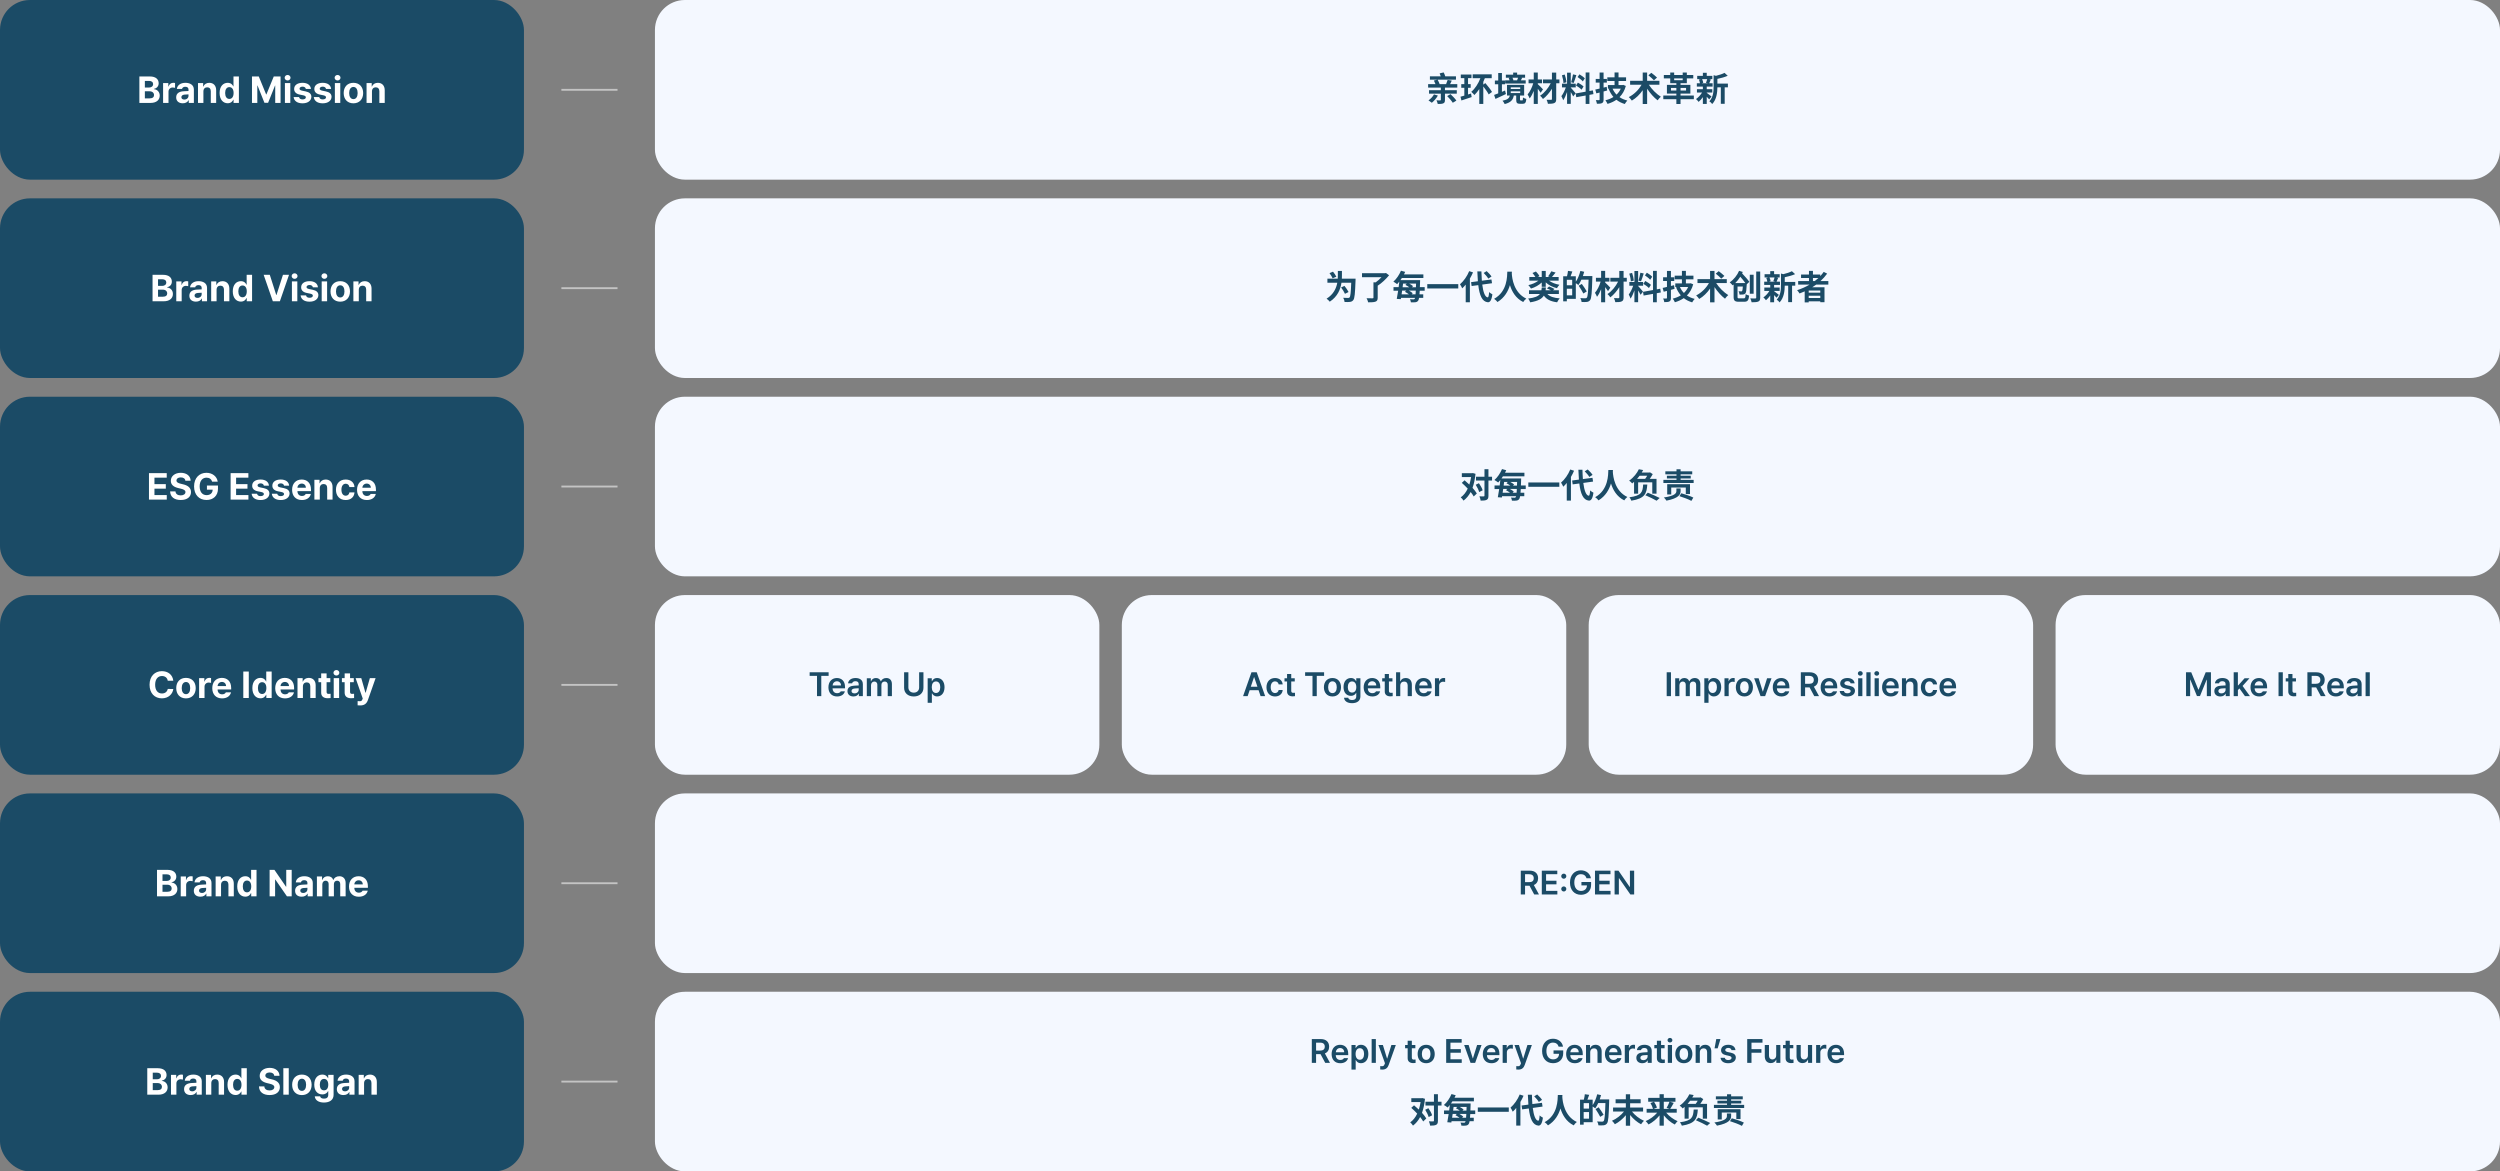
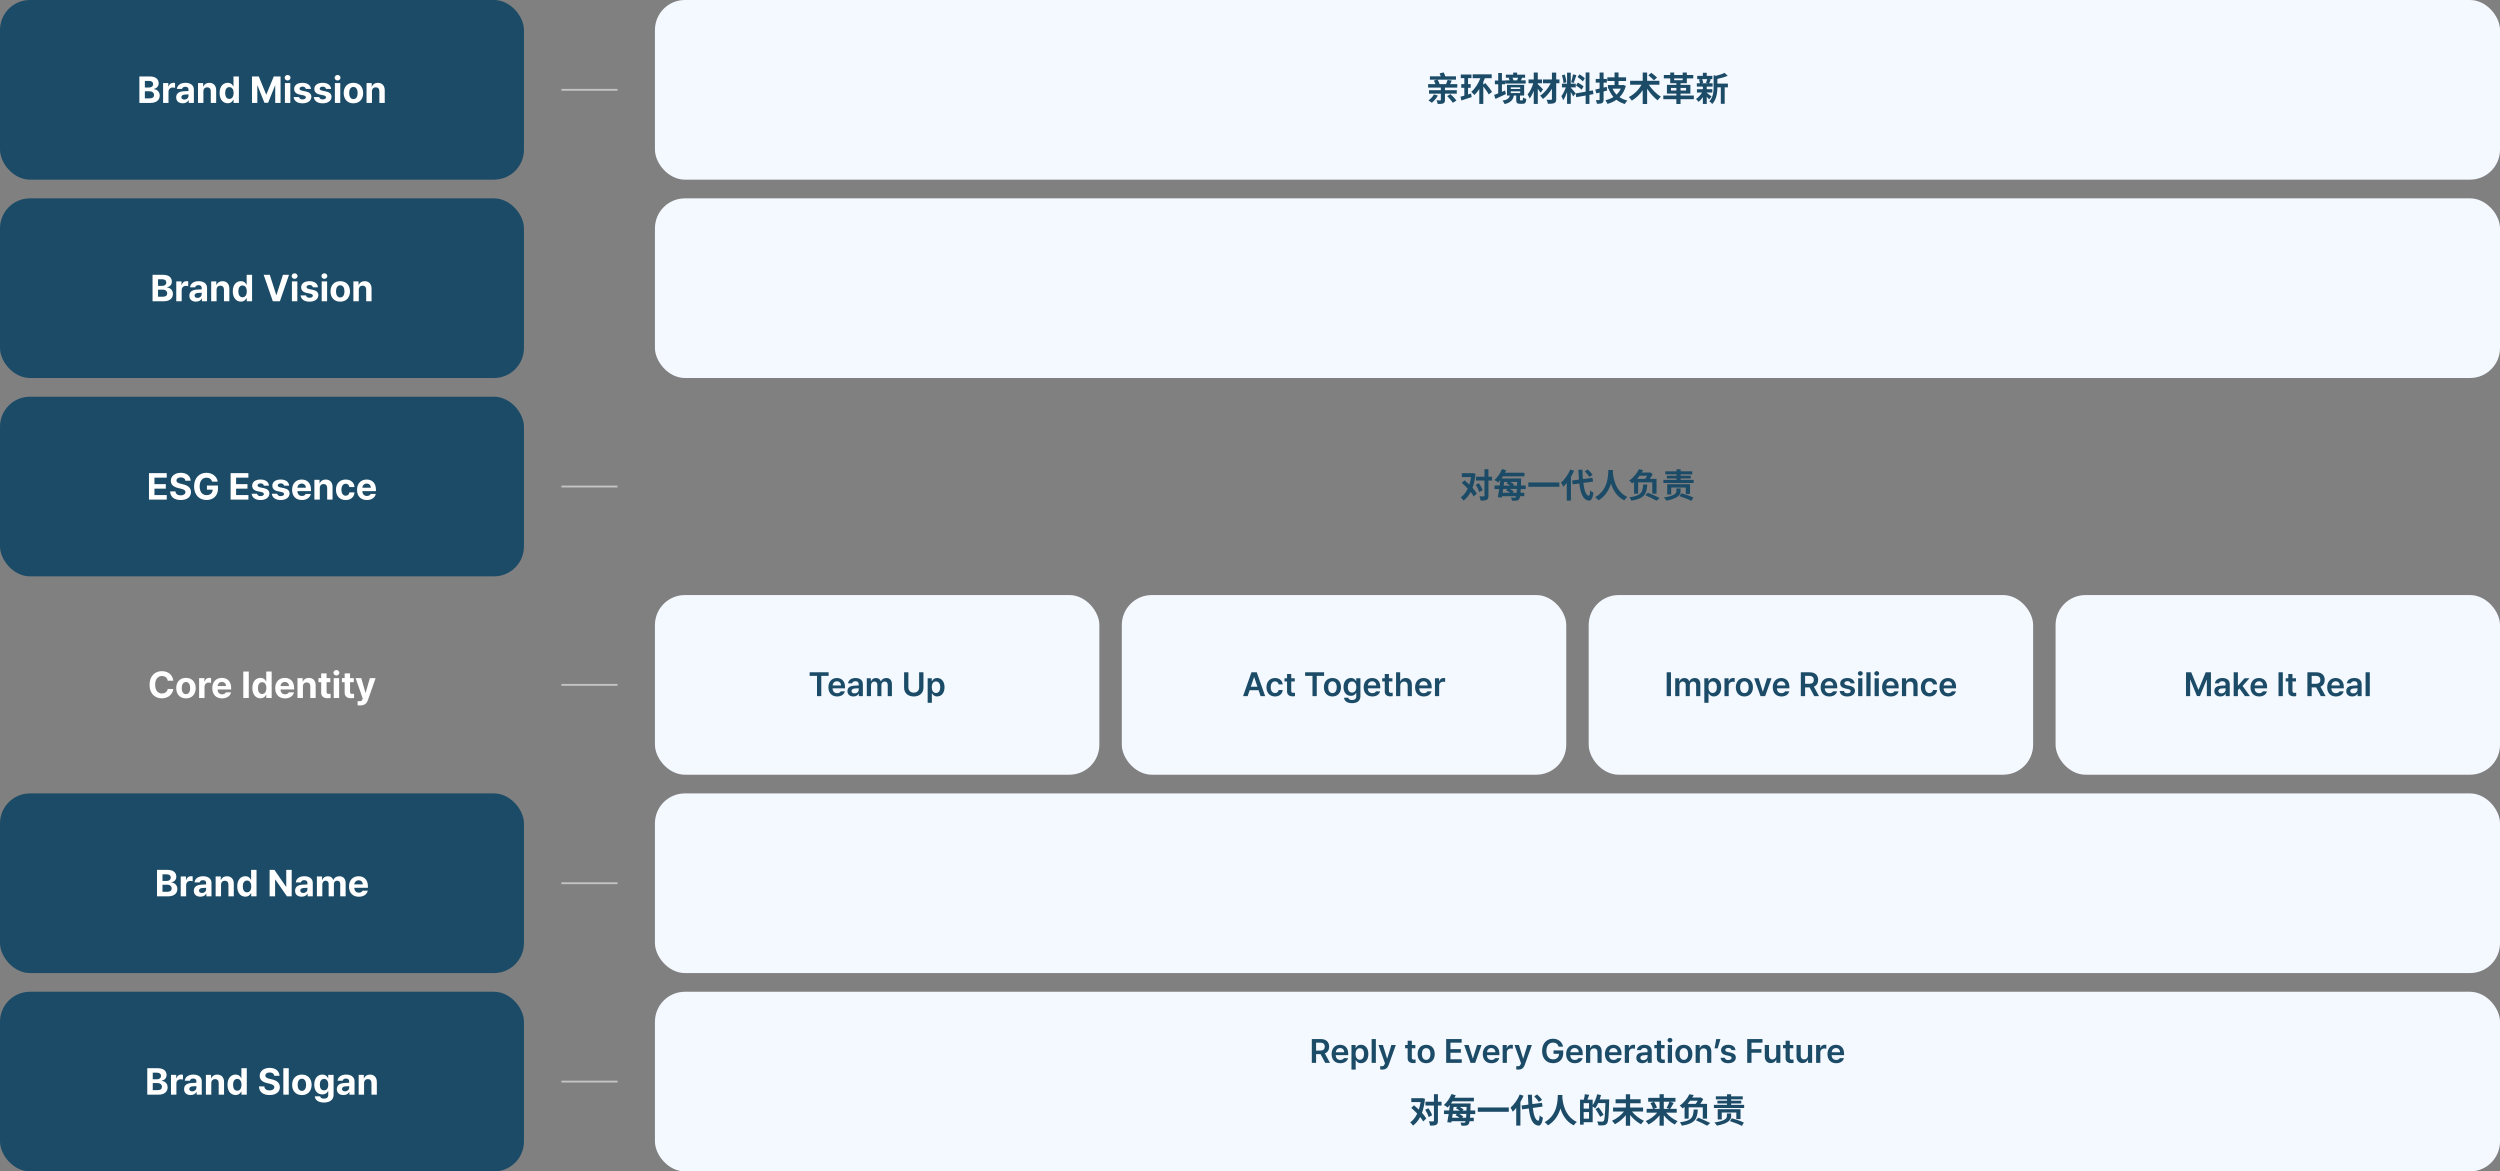
<svg xmlns="http://www.w3.org/2000/svg" width="1336" height="626" viewBox="0 0 1336 626" fill="none">
  <rect x="0" y="0" width="1336" height="626" fill="#808080" stroke="none" />
  <rect width="280" height="96" rx="16" fill="#1B4B66" />
  <path d="M74.482 55V40.859H80.107C83.232 40.859 84.795 42.363 84.795 44.492C84.795 46.152 83.721 47.188 82.256 47.52V47.656C83.857 47.734 85.361 49.004 85.361 51.094C85.361 53.34 83.682 55 80.478 55H74.482ZM79.893 52.578C81.592 52.578 82.314 51.875 82.314 50.82C82.314 49.629 81.416 48.789 79.971 48.789H77.412V52.578H79.893ZM79.678 46.777C80.908 46.777 81.826 46.094 81.826 44.961C81.826 43.945 81.084 43.242 79.736 43.242H77.412V46.777H79.678ZM87.158 55V44.395H89.951V46.23H90.068C90.459 44.922 91.436 44.238 92.627 44.238C92.92 44.238 93.291 44.277 93.545 44.336V46.914C93.272 46.836 92.725 46.758 92.314 46.758C91.006 46.758 90.049 47.676 90.049 48.965V55H87.158ZM94.15 52.031C94.15 49.668 96.064 48.887 98.096 48.77C98.857 48.721 100.283 48.652 100.732 48.633V47.773C100.713 46.895 100.107 46.367 99.033 46.367C98.057 46.367 97.432 46.816 97.275 47.539H94.522C94.697 45.703 96.299 44.258 99.111 44.258C101.416 44.258 103.604 45.293 103.604 47.852V55H100.869V53.535H100.791C100.264 54.512 99.268 55.195 97.686 55.195C95.654 55.195 94.15 54.141 94.15 52.031ZM96.924 51.953C96.924 52.773 97.588 53.203 98.506 53.203C99.814 53.203 100.752 52.324 100.732 51.211V50.43C100.293 50.449 99.062 50.518 98.564 50.566C97.568 50.664 96.924 51.133 96.924 51.953ZM108.701 48.867V55H105.811V44.395H108.564V46.25H108.682C109.17 45.02 110.303 44.258 111.865 44.258C114.072 44.258 115.537 45.762 115.518 48.242V55H112.646V48.75C112.646 47.441 111.924 46.66 110.732 46.66C109.521 46.66 108.701 47.461 108.701 48.867ZM121.67 55.176C119.248 55.176 117.354 53.242 117.354 49.707C117.354 46.074 119.326 44.258 121.67 44.258C123.447 44.258 124.287 45.312 124.678 46.172H124.775V40.859H127.666V55H124.814V53.301H124.678C124.268 54.18 123.389 55.176 121.67 55.176ZM122.568 52.871C124.014 52.871 124.834 51.602 124.834 49.688C124.834 47.773 124.014 46.562 122.568 46.562C121.104 46.562 120.322 47.832 120.322 49.688C120.322 51.562 121.104 52.871 122.568 52.871ZM134.658 40.859H138.291L142.217 50.449H142.373L146.299 40.859H149.932V55H147.08V45.742H146.963L143.271 54.941H141.318L137.627 45.703H137.51V55H134.658V40.859ZM152.256 55V44.395H155.146V55H152.256ZM153.701 43.008C152.822 43.008 152.119 42.344 152.119 41.543C152.119 40.723 152.822 40.059 153.701 40.059C154.561 40.059 155.264 40.723 155.264 41.543C155.264 42.344 154.561 43.008 153.701 43.008ZM163.447 47.539C163.33 46.797 162.666 46.309 161.709 46.309C160.771 46.309 160.049 46.758 160.068 47.402C160.049 47.871 160.439 48.242 161.436 48.457L163.33 48.848C165.381 49.277 166.377 50.195 166.396 51.719C166.377 53.809 164.502 55.215 161.689 55.215C158.818 55.215 157.139 53.926 156.904 51.855H159.814C159.951 52.695 160.635 53.125 161.689 53.125C162.744 53.125 163.447 52.695 163.447 52.012C163.447 51.465 162.998 51.133 162.002 50.918L160.244 50.566C158.232 50.176 157.178 49.121 157.197 47.559C157.178 45.527 158.936 44.258 161.67 44.258C164.346 44.258 166.006 45.527 166.162 47.539H163.447ZM174.229 47.539C174.111 46.797 173.447 46.309 172.49 46.309C171.553 46.309 170.83 46.758 170.85 47.402C170.83 47.871 171.221 48.242 172.217 48.457L174.111 48.848C176.162 49.277 177.158 50.195 177.178 51.719C177.158 53.809 175.283 55.215 172.471 55.215C169.6 55.215 167.92 53.926 167.686 51.855H170.596C170.732 52.695 171.416 53.125 172.471 53.125C173.525 53.125 174.229 52.695 174.229 52.012C174.229 51.465 173.779 51.133 172.783 50.918L171.025 50.566C169.014 50.176 167.959 49.121 167.979 47.559C167.959 45.527 169.717 44.258 172.451 44.258C175.127 44.258 176.787 45.527 176.943 47.539H174.229ZM178.955 55V44.395H181.846V55H178.955ZM180.4 43.008C179.521 43.008 178.818 42.344 178.818 41.543C178.818 40.723 179.521 40.059 180.4 40.059C181.26 40.059 181.963 40.723 181.963 41.543C181.963 42.344 181.26 43.008 180.4 43.008ZM188.857 55.215C185.654 55.215 183.662 53.008 183.662 49.727C183.662 46.445 185.654 44.258 188.857 44.258C192.061 44.258 194.072 46.445 194.072 49.727C194.072 53.008 192.061 55.215 188.857 55.215ZM188.877 52.969C190.361 52.969 191.123 51.582 191.123 49.727C191.123 47.852 190.361 46.465 188.877 46.465C187.373 46.465 186.592 47.852 186.592 49.727C186.592 51.582 187.373 52.969 188.877 52.969ZM198.779 48.867V55H195.889V44.395H198.643V46.25H198.76C199.248 45.02 200.381 44.258 201.943 44.258C204.15 44.258 205.615 45.762 205.596 48.242V55H202.725V48.75C202.725 47.441 202.002 46.66 200.811 46.66C199.6 46.66 198.779 47.461 198.779 48.867Z" fill="white" />
  <rect x="300" y="47.5" width="30" height="1" fill="#C4C4C4" />
  <rect x="350" width="986" height="96" rx="16" fill="#F4F8FF" />
  <path d="M766.32 50.454L768.408 51.066C767.598 52.524 766.302 54 765.168 54.918C764.754 54.558 763.89 53.946 763.386 53.64C764.538 52.866 765.672 51.642 766.32 50.454ZM773.358 51.336L775.158 50.31C776.238 51.336 777.642 52.758 778.29 53.766L776.364 54.918C775.77 53.946 774.456 52.416 773.358 51.336ZM778.776 46.818H772.188V48.186H778.506V50.058H772.188V53.406C772.188 54.432 771.99 54.936 771.27 55.242C770.586 55.548 769.632 55.566 768.336 55.566C768.228 54.972 767.922 54.18 767.652 53.622C768.444 53.658 769.38 53.658 769.632 53.658C769.902 53.64 769.992 53.586 769.992 53.352V50.058H763.674V48.186H769.992V46.818H763.188V44.964H767.13C766.896 44.352 766.572 43.614 766.266 43.038L768.084 42.588H764.142V40.806H769.938C769.776 40.266 769.56 39.69 769.344 39.204L771.486 38.7C771.828 39.33 772.17 40.14 772.35 40.806H778.074V42.588H768.246C768.678 43.308 769.11 44.262 769.344 44.964H772.782C773.088 44.244 773.43 43.344 773.628 42.696L775.824 43.092C775.518 43.74 775.212 44.37 774.924 44.964H778.776V46.818ZM784.518 50.49L786.12 49.968L786.462 51.876C784.608 52.506 782.574 53.154 780.972 53.694L780.486 51.678C781.08 51.534 781.764 51.336 782.538 51.102V46.908H780.9V44.946H782.538V41.76H780.648V39.816H786.354V41.76H784.518V44.946H785.94V46.908H784.518V50.49ZM797.334 49.14L795.552 50.454C795.012 49.32 793.77 47.628 792.672 46.206V55.548H790.53V47.592C789.72 48.816 788.82 49.896 787.92 50.778C787.56 50.328 786.732 49.482 786.246 49.068C788.262 47.394 790.008 44.694 791.124 41.778H787.002V39.726H797.172V41.778H793.5C793.248 42.444 792.978 43.092 792.672 43.758V45.198L793.77 44.406C795.012 45.864 796.614 47.844 797.334 49.14ZM811.266 41.544H808.26C808.494 41.976 808.674 42.48 808.764 42.858L808.53 42.912H810.816L810.726 42.894C810.906 42.498 811.122 41.976 811.266 41.544ZM815.334 42.912V44.658H804.336V42.912H806.712C806.622 42.516 806.442 42.048 806.262 41.688L806.928 41.544H804.732V39.888H808.638V38.79H810.744V39.888H815.01V41.544H812.976L813.426 41.634C813.192 42.12 812.958 42.552 812.76 42.912H815.334ZM804.3 48.366L804.768 50.256C802.878 51.174 800.808 52.11 799.17 52.866L798.45 50.724C799.062 50.508 799.818 50.22 800.646 49.896V45.036H798.864V43.02H800.646V39.006H802.626V43.02H804.264V45.036H802.626V49.086C803.184 48.852 803.742 48.6 804.3 48.366ZM807.342 48.816V49.734H812.4V48.816H807.342ZM807.342 46.674V47.574H812.4V46.674H807.342ZM812.67 53.658H813.48C813.768 53.658 813.858 53.478 813.894 52.11C814.29 52.416 815.118 52.758 815.676 52.866C815.478 54.936 814.974 55.476 813.714 55.476H812.31C810.618 55.476 810.258 54.882 810.258 53.172V51.066H808.98C808.584 53.226 807.54 54.738 804.102 55.62C803.904 55.098 803.346 54.234 802.932 53.82C805.758 53.28 806.55 52.38 806.874 51.066H805.344V45.36H814.506V51.066H812.292V53.154C812.292 53.604 812.346 53.658 812.67 53.658ZM824.568 47.754L823.326 49.572C822.966 48.996 822.39 48.186 821.796 47.412V55.548H819.636V48.582C819.006 50.148 818.268 51.606 817.44 52.614C817.224 51.948 816.72 51.048 816.342 50.472C817.62 49.032 818.754 46.656 819.366 44.496H816.864V42.462H819.636V38.754H821.796V42.462H824.064V44.496H821.796V44.982C822.516 45.576 824.172 47.304 824.568 47.754ZM833.352 42.462V44.496H831.642V52.92C831.642 54.162 831.372 54.72 830.634 55.062C829.914 55.422 828.762 55.476 827.214 55.476C827.124 54.864 826.8 53.91 826.494 53.316C827.484 53.352 828.6 53.352 828.906 53.352C829.23 53.334 829.356 53.244 829.356 52.92V47.448C828.024 49.59 826.296 51.588 824.568 52.902C824.208 52.344 823.578 51.588 823.02 51.138C825.252 49.734 827.412 47.106 828.708 44.496H824.568V42.462H829.356V38.79H831.642V42.462H833.352ZM846.942 41.904L845.844 43.506C845.286 42.804 844.044 41.832 843.054 41.166L844.08 39.726C845.088 40.32 846.366 41.238 846.942 41.904ZM842.226 45.684L843.234 44.154C844.278 44.712 845.61 45.576 846.258 46.224L845.178 47.934C844.584 47.268 843.27 46.314 842.226 45.684ZM840.606 39.744L842.406 40.14C841.938 41.58 841.416 43.29 840.966 44.334L839.616 43.956C839.976 42.822 840.408 41.004 840.606 39.744ZM837.114 43.956L835.512 44.388C835.476 43.272 835.116 41.526 834.702 40.23L836.196 39.834C836.664 41.13 837.024 42.84 837.114 43.956ZM842.028 49.878L840.714 51.534C840.444 50.958 839.94 50.022 839.418 49.194V55.512H837.438V49.158C836.862 50.832 836.142 52.506 835.368 53.586C835.188 52.938 834.72 51.966 834.396 51.372C835.296 50.274 836.214 48.348 836.772 46.71H834.72V44.712H837.438V38.826H839.418V44.712H842.082V46.71H839.418V46.836C839.94 47.358 841.65 49.374 842.028 49.878ZM851.55 50.292L849.39 50.688V55.548H847.374V51.048L842.352 51.948L842.028 49.95L847.374 48.996V38.736H849.39V48.636L851.226 48.294L851.55 50.292ZM858.606 46.404L858.876 48.366C858.246 48.546 857.598 48.726 856.95 48.888V53.19C856.95 54.234 856.752 54.738 856.14 55.08C855.546 55.404 854.682 55.458 853.404 55.458C853.332 54.918 853.062 54.072 852.81 53.514C853.512 53.532 854.25 53.532 854.484 53.532C854.736 53.532 854.826 53.442 854.826 53.172V49.464L853.08 49.896L852.522 47.862C853.188 47.718 853.962 47.556 854.826 47.34V44.154H852.756V42.174H854.826V38.772H856.95V42.174H858.714V44.154H856.95V46.818L858.606 46.404ZM866.148 47.376H861.756C862.26 48.564 862.98 49.644 863.88 50.562C864.816 49.68 865.608 48.6 866.148 47.376ZM867.48 45.36L868.848 45.936C868.164 48.42 867.012 50.4 865.482 51.912C866.67 52.74 868.056 53.334 869.658 53.73C869.208 54.162 868.596 55.026 868.29 55.584C866.544 55.062 865.068 54.306 863.808 53.316C862.404 54.288 860.82 55.008 859.056 55.53C858.822 54.954 858.318 54.054 857.922 53.586C859.506 53.208 860.964 52.632 862.224 51.822C861.18 50.616 860.334 49.194 859.668 47.538L860.208 47.376H859.272V45.45H862.818V43.29H858.948V41.31H862.818V38.736H864.942V41.31H868.974V43.29H864.942V45.45H867.102L867.48 45.36ZM885.516 41.454L883.86 42.912C883.212 42.192 881.88 41.022 880.89 40.23L882.474 38.916C883.428 39.654 884.832 40.734 885.516 41.454ZM886.794 45.27H881.124C882.69 47.718 885.228 50.238 887.568 51.696C887.01 52.146 886.236 53.028 885.84 53.622C883.86 52.146 881.826 49.842 880.224 47.412V55.566H877.866V48.204C876.282 50.508 874.266 52.488 872.052 53.766C871.674 53.208 870.954 52.326 870.432 51.876C873.186 50.508 875.778 47.952 877.254 45.27H871.134V43.164H877.866V38.772H880.224V43.164H886.794V45.27ZM892.968 48.366H895.848V46.998H892.968V48.366ZM901.032 46.998H898.08V48.366H901.032V46.998ZM894.678 41.886V42.876H899.232V41.886H894.678ZM905.19 51.066V53.01H898.08V55.584H895.848V53.01H888.864V51.066H895.848V50.004H890.808V45.342H895.848V44.46H892.572V41.886H889.152V40.068H892.572V38.754H894.678V40.068H899.232V38.754H901.446V40.068H904.884V41.886H901.446V44.46H898.08V45.342H903.336V50.004H898.08V51.066H905.19ZM912.318 42.282H909.6C909.906 42.894 910.14 43.722 910.212 44.262L909.312 44.514H912.84L911.652 44.262C911.886 43.722 912.174 42.894 912.318 42.282ZM912.084 49.464V49.608C912.732 50.058 914.226 51.246 914.64 51.57L913.398 53.1C913.11 52.74 912.606 52.2 912.084 51.696V55.53H910.014V51.912C909.312 52.92 908.502 53.82 907.728 54.45C907.404 53.982 906.792 53.28 906.342 52.938C907.512 52.164 908.754 50.814 909.582 49.464H906.846V47.664H910.014V46.278H906.792V44.514H908.448C908.376 43.92 908.16 43.146 907.908 42.534L909.006 42.282H906.99V40.536H910.014V38.898H912.084V40.536H915.072V42.282H913.218L914.262 42.48C913.938 43.254 913.65 43.974 913.398 44.514H915.216V46.278H912.084V47.664H915.054V49.464H912.084ZM923.388 44.676V46.656H921.678V55.458H919.608V46.656H917.772C917.754 49.338 917.376 53.136 915 55.602C914.73 55.134 913.956 54.396 913.47 54.144C915.54 51.948 915.756 48.888 915.756 46.404V40.176L916.998 40.518C918.708 40.104 920.49 39.528 921.588 38.934L923.298 40.5C921.714 41.202 919.662 41.76 917.772 42.156V44.676H923.388Z" fill="#1B4B66" />
  <rect y="106" width="280" height="96" rx="16" fill="#1B4B66" />
  <path d="M81.523 161V146.859H87.148C90.273 146.859 91.836 148.363 91.836 150.492C91.836 152.152 90.762 153.188 89.297 153.52V153.656C90.898 153.734 92.402 155.004 92.402 157.094C92.402 159.34 90.723 161 87.519 161H81.523ZM86.934 158.578C88.633 158.578 89.356 157.875 89.356 156.82C89.356 155.629 88.457 154.789 87.012 154.789H84.453V158.578H86.934ZM86.719 152.777C87.949 152.777 88.867 152.094 88.867 150.961C88.867 149.945 88.125 149.242 86.777 149.242H84.453V152.777H86.719ZM94.199 161V150.395H96.992V152.23H97.109C97.5 150.922 98.477 150.238 99.668 150.238C99.961 150.238 100.332 150.277 100.586 150.336V152.914C100.312 152.836 99.766 152.758 99.356 152.758C98.047 152.758 97.09 153.676 97.09 154.965V161H94.199ZM101.191 158.031C101.191 155.668 103.105 154.887 105.137 154.77C105.898 154.721 107.324 154.652 107.773 154.633V153.773C107.754 152.895 107.148 152.367 106.074 152.367C105.098 152.367 104.473 152.816 104.316 153.539H101.562C101.738 151.703 103.34 150.258 106.152 150.258C108.457 150.258 110.645 151.293 110.645 153.852V161H107.91V159.535H107.832C107.305 160.512 106.309 161.195 104.727 161.195C102.695 161.195 101.191 160.141 101.191 158.031ZM103.965 157.953C103.965 158.773 104.629 159.203 105.547 159.203C106.855 159.203 107.793 158.324 107.773 157.211V156.43C107.334 156.449 106.104 156.518 105.605 156.566C104.609 156.664 103.965 157.133 103.965 157.953ZM115.742 154.867V161H112.852V150.395H115.605V152.25H115.723C116.211 151.02 117.344 150.258 118.906 150.258C121.113 150.258 122.578 151.762 122.559 154.242V161H119.688V154.75C119.688 153.441 118.965 152.66 117.773 152.66C116.562 152.66 115.742 153.461 115.742 154.867ZM128.711 161.176C126.289 161.176 124.395 159.242 124.395 155.707C124.395 152.074 126.367 150.258 128.711 150.258C130.488 150.258 131.328 151.312 131.719 152.172H131.816V146.859H134.707V161H131.855V159.301H131.719C131.309 160.18 130.43 161.176 128.711 161.176ZM129.609 158.871C131.055 158.871 131.875 157.602 131.875 155.688C131.875 153.773 131.055 152.562 129.609 152.562C128.145 152.562 127.363 153.832 127.363 155.688C127.363 157.562 128.145 158.871 129.609 158.871ZM144.18 146.859L147.617 157.641H147.754L151.211 146.859H154.453L149.57 161H145.801L140.898 146.859H144.18ZM155.996 161V150.395H158.887V161H155.996ZM157.441 149.008C156.562 149.008 155.859 148.344 155.859 147.543C155.859 146.723 156.562 146.059 157.441 146.059C158.301 146.059 159.004 146.723 159.004 147.543C159.004 148.344 158.301 149.008 157.441 149.008ZM167.188 153.539C167.07 152.797 166.406 152.309 165.449 152.309C164.512 152.309 163.789 152.758 163.809 153.402C163.789 153.871 164.18 154.242 165.176 154.457L167.07 154.848C169.121 155.277 170.117 156.195 170.137 157.719C170.117 159.809 168.242 161.215 165.43 161.215C162.559 161.215 160.879 159.926 160.645 157.855H163.555C163.691 158.695 164.375 159.125 165.43 159.125C166.484 159.125 167.188 158.695 167.188 158.012C167.188 157.465 166.738 157.133 165.742 156.918L163.984 156.566C161.973 156.176 160.918 155.121 160.938 153.559C160.918 151.527 162.676 150.258 165.41 150.258C168.086 150.258 169.746 151.527 169.902 153.539H167.188ZM171.914 161V150.395H174.805V161H171.914ZM173.359 149.008C172.48 149.008 171.777 148.344 171.777 147.543C171.777 146.723 172.48 146.059 173.359 146.059C174.219 146.059 174.922 146.723 174.922 147.543C174.922 148.344 174.219 149.008 173.359 149.008ZM181.816 161.215C178.613 161.215 176.621 159.008 176.621 155.727C176.621 152.445 178.613 150.258 181.816 150.258C185.02 150.258 187.031 152.445 187.031 155.727C187.031 159.008 185.02 161.215 181.816 161.215ZM181.836 158.969C183.32 158.969 184.082 157.582 184.082 155.727C184.082 153.852 183.32 152.465 181.836 152.465C180.332 152.465 179.551 153.852 179.551 155.727C179.551 157.582 180.332 158.969 181.836 158.969ZM191.738 154.867V161H188.848V150.395H191.602V152.25H191.719C192.207 151.02 193.34 150.258 194.902 150.258C197.109 150.258 198.574 151.762 198.555 154.242V161H195.684V154.75C195.684 153.441 194.961 152.66 193.77 152.66C192.559 152.66 191.738 153.461 191.738 154.867Z" fill="white" />
-   <rect x="300" y="153.5" width="30" height="1" fill="#C4C4C4" />
  <rect x="350" y="106" width="986" height="96" rx="16" fill="#F4F8FF" />
-   <path d="M714.138 147.886L712.158 148.714C711.87 147.994 711.114 146.806 710.484 145.96L712.356 145.186C713.022 145.996 713.814 147.112 714.138 147.886ZM717.09 148.93H724.416C724.416 148.93 724.398 149.668 724.398 149.956C724.146 156.868 723.912 159.46 723.21 160.342C722.706 161.008 722.184 161.224 721.428 161.332C720.744 161.44 719.628 161.422 718.548 161.386C718.512 160.72 718.206 159.766 717.81 159.136C718.908 159.226 719.934 159.226 720.42 159.226C720.78 159.226 720.978 159.172 721.212 158.938C721.68 158.434 721.914 156.22 722.094 151.108H716.874C716.37 154.546 714.876 158.434 710.628 161.224C710.286 160.738 709.458 159.982 708.918 159.622C712.68 157.282 714.102 154.042 714.642 151.108H709.368V148.93H714.894C714.93 148.318 714.948 147.742 714.948 147.202V144.772H717.126V147.22C717.126 147.76 717.108 148.318 717.09 148.93ZM720.672 156.058L718.746 157.012C718.368 156.094 717.468 154.672 716.676 153.61L718.476 152.782C719.286 153.772 720.24 155.158 720.672 156.058ZM740.652 145.87L742.326 147.112C740.742 149.056 738.42 151.306 736.242 152.674V159.064C736.242 160.306 735.936 160.882 735.054 161.206C734.154 161.53 732.876 161.566 731.148 161.566C731.022 160.918 730.626 159.964 730.302 159.37C731.562 159.442 733.038 159.442 733.452 159.424C733.848 159.424 733.974 159.334 733.974 159.028V150.874H735.18C736.278 150.1 737.394 149.092 738.294 148.12H727.854V146.014H740.13L740.652 145.87ZM754.368 157.3H756.474C756.51 156.742 756.564 156.076 756.6 155.284H752.874C753.684 155.716 754.476 156.256 754.962 156.706L754.368 157.3ZM751.506 155.284H749.31C749.202 155.986 749.112 156.652 749.004 157.3H752.946C752.316 156.814 751.524 156.328 750.804 155.968L751.506 155.284ZM751.758 151.558H749.796C749.706 152.206 749.634 152.854 749.544 153.52H753.126C752.514 153.07 751.74 152.584 751.038 152.26L751.758 151.558ZM754.53 153.52H756.672C756.708 152.926 756.726 152.26 756.744 151.558H753.09C753.882 151.972 754.656 152.476 755.142 152.908L754.53 153.52ZM761.352 155.356H758.706C758.652 156.094 758.616 156.742 758.562 157.3H760.578V159.172H758.346C758.22 159.946 758.076 160.396 757.878 160.666C757.464 161.242 756.996 161.422 756.384 161.512C755.79 161.602 754.89 161.602 753.972 161.548C753.954 161.08 753.738 160.378 753.468 159.91C754.278 159.982 754.98 160 755.358 159.982C755.664 159.982 755.808 159.946 755.988 159.694C756.06 159.586 756.132 159.424 756.204 159.172H748.716L748.59 159.874L746.43 159.73C746.664 158.524 746.934 156.994 747.168 155.356H744.684V153.448H747.438C747.564 152.44 747.69 151.45 747.78 150.514C747.402 151 747.006 151.45 746.628 151.846C746.178 151.468 745.17 150.82 744.612 150.514C746.232 149.146 747.78 146.86 748.68 144.664L750.93 145.294C750.732 145.744 750.516 146.194 750.282 146.644H760.65V148.552H749.166C748.932 148.948 748.662 149.326 748.41 149.686H758.904C758.904 149.686 758.886 150.352 758.886 150.604C758.85 151.648 758.814 152.602 758.778 153.448H761.352V155.356ZM762.738 151.828H779.298V154.15H762.738V151.828ZM797.064 147.778L795.336 148.894C794.886 148.048 793.806 146.788 792.87 145.87L794.472 144.88C795.426 145.744 796.542 146.932 797.064 147.778ZM785.13 144.898L787.182 145.564C786.714 146.662 786.156 147.778 785.508 148.876V161.53H783.276V152.08C782.664 152.836 782.052 153.52 781.404 154.096C781.206 153.592 780.594 152.44 780.216 151.918C782.16 150.262 784.05 147.616 785.13 144.898ZM797.334 151.36L792.114 152.08C792.618 156.076 793.572 158.74 795.012 158.92C795.426 158.956 795.642 158.056 795.786 156.058C796.182 156.526 797.136 157.066 797.532 157.282C797.082 160.756 796.11 161.584 795.102 161.53C792.06 161.242 790.638 157.858 789.99 152.368L786.444 152.854L786.138 150.784L789.774 150.298C789.648 148.678 789.54 146.914 789.486 145.024H791.664C791.7 146.788 791.772 148.48 791.898 150.01L797.028 149.344L797.334 151.36ZM805.506 145.168H807.954C807.936 145.456 807.918 145.816 807.9 146.194C808.044 148.678 808.944 156.436 815.658 159.586C814.992 160.09 814.344 160.828 814.002 161.404C809.934 159.388 807.918 155.68 806.91 152.368C805.938 155.608 804.048 159.082 800.25 161.404C799.872 160.846 799.17 160.198 798.45 159.694C805.632 155.716 805.38 147.544 805.506 145.168ZM823.902 153.25V150.964C822.354 152.422 820.302 153.574 818.16 154.204C817.836 153.664 817.188 152.818 816.738 152.368C818.736 151.936 820.716 151.072 822.12 149.992H817.26V148.03H820.5C820.14 147.364 819.528 146.518 818.952 145.888L820.806 145.096C821.544 145.834 822.354 146.86 822.696 147.616L821.742 148.03H823.902V144.772H826.044V148.03H828.204L827.286 147.706C827.88 146.95 828.6 145.834 829.014 144.988L831.318 145.654C830.67 146.518 829.95 147.382 829.356 148.03H832.938V149.992H827.808C829.23 151.036 831.228 151.81 833.37 152.188C832.92 152.62 832.326 153.466 832.038 154.006C829.698 153.448 827.592 152.368 826.044 150.892V153.25H823.902ZM833.064 157.102H826.908C828.24 158.506 830.382 159.226 833.496 159.442C833.028 159.946 832.416 160.9 832.128 161.548C828.654 161.098 826.494 160.018 825.036 157.966C823.974 159.694 821.922 160.882 817.746 161.566C817.566 160.972 817.044 160.054 816.648 159.55C820.302 159.082 822.048 158.308 822.93 157.102H817.098V155.104H823.722C823.812 154.636 823.866 154.15 823.92 153.61H826.134C826.098 154.132 826.044 154.636 825.972 155.104H828.762C828.132 154.762 827.34 154.366 826.674 154.096L827.862 153.106C828.78 153.466 830.04 154.006 830.724 154.438L829.95 155.104H833.064V157.102ZM837.312 157.822H840.174V154.294H837.312V157.822ZM840.174 152.44V149.524H837.312V152.44H840.174ZM845.898 147.526H850.956C850.956 147.526 850.956 148.246 850.938 148.498C850.704 156.544 850.506 159.406 849.768 160.36C849.264 161.026 848.76 161.224 848.04 161.35C847.356 161.44 846.276 161.422 845.214 161.386C845.178 160.792 844.89 159.892 844.512 159.298C845.664 159.406 846.726 159.406 847.194 159.406C847.554 159.406 847.752 159.334 847.986 159.1C848.508 158.524 848.742 155.824 848.94 149.47H845.088C844.62 150.55 844.062 151.54 843.504 152.314C843.216 152.044 842.604 151.63 842.118 151.306V159.712H837.312V161.026H835.368V147.652H837.402C837.636 146.752 837.852 145.6 837.924 144.754L840.264 145.078C839.958 145.978 839.634 146.878 839.328 147.652H842.118V150.568C843.162 149.056 844.026 146.878 844.548 144.772L846.6 145.24C846.402 146.014 846.168 146.77 845.898 147.526ZM847.968 155.734L846.15 156.85C845.646 155.77 844.53 154.006 843.648 152.692L845.322 151.738C846.222 152.98 847.41 154.69 847.968 155.734ZM860.568 153.754L859.326 155.572C858.966 154.996 858.39 154.186 857.796 153.412V161.548H855.636V154.582C855.006 156.148 854.268 157.606 853.44 158.614C853.224 157.948 852.72 157.048 852.342 156.472C853.62 155.032 854.754 152.656 855.366 150.496H852.864V148.462H855.636V144.754H857.796V148.462H860.064V150.496H857.796V150.982C858.516 151.576 860.172 153.304 860.568 153.754ZM869.352 148.462V150.496H867.642V158.92C867.642 160.162 867.372 160.72 866.634 161.062C865.914 161.422 864.762 161.476 863.214 161.476C863.124 160.864 862.8 159.91 862.494 159.316C863.484 159.352 864.6 159.352 864.906 159.352C865.23 159.334 865.356 159.244 865.356 158.92V153.448C864.024 155.59 862.296 157.588 860.568 158.902C860.208 158.344 859.578 157.588 859.02 157.138C861.252 155.734 863.412 153.106 864.708 150.496H860.568V148.462H865.356V144.79H867.642V148.462H869.352ZM882.942 147.904L881.844 149.506C881.286 148.804 880.044 147.832 879.054 147.166L880.08 145.726C881.088 146.32 882.366 147.238 882.942 147.904ZM878.226 151.684L879.234 150.154C880.278 150.712 881.61 151.576 882.258 152.224L881.178 153.934C880.584 153.268 879.27 152.314 878.226 151.684ZM876.606 145.744L878.406 146.14C877.938 147.58 877.416 149.29 876.966 150.334L875.616 149.956C875.976 148.822 876.408 147.004 876.606 145.744ZM873.114 149.956L871.512 150.388C871.476 149.272 871.116 147.526 870.702 146.23L872.196 145.834C872.664 147.13 873.024 148.84 873.114 149.956ZM878.028 155.878L876.714 157.534C876.444 156.958 875.94 156.022 875.418 155.194V161.512H873.438V155.158C872.862 156.832 872.142 158.506 871.368 159.586C871.188 158.938 870.72 157.966 870.396 157.372C871.296 156.274 872.214 154.348 872.772 152.71H870.72V150.712H873.438V144.826H875.418V150.712H878.082V152.71H875.418V152.836C875.94 153.358 877.65 155.374 878.028 155.878ZM887.55 156.292L885.39 156.688V161.548H883.374V157.048L878.352 157.948L878.028 155.95L883.374 154.996V144.736H885.39V154.636L887.226 154.294L887.55 156.292ZM894.606 152.404L894.876 154.366C894.246 154.546 893.598 154.726 892.95 154.888V159.19C892.95 160.234 892.752 160.738 892.14 161.08C891.546 161.404 890.682 161.458 889.404 161.458C889.332 160.918 889.062 160.072 888.81 159.514C889.512 159.532 890.25 159.532 890.484 159.532C890.736 159.532 890.826 159.442 890.826 159.172V155.464L889.08 155.896L888.522 153.862C889.188 153.718 889.962 153.556 890.826 153.34V150.154H888.756V148.174H890.826V144.772H892.95V148.174H894.714V150.154H892.95V152.818L894.606 152.404ZM902.148 153.376H897.756C898.26 154.564 898.98 155.644 899.88 156.562C900.816 155.68 901.608 154.6 902.148 153.376ZM903.48 151.36L904.848 151.936C904.164 154.42 903.012 156.4 901.482 157.912C902.67 158.74 904.056 159.334 905.658 159.73C905.208 160.162 904.596 161.026 904.29 161.584C902.544 161.062 901.068 160.306 899.808 159.316C898.404 160.288 896.82 161.008 895.056 161.53C894.822 160.954 894.318 160.054 893.922 159.586C895.506 159.208 896.964 158.632 898.224 157.822C897.18 156.616 896.334 155.194 895.668 153.538L896.208 153.376H895.272V151.45H898.818V149.29H894.948V147.31H898.818V144.736H900.942V147.31H904.974V149.29H900.942V151.45H903.102L903.48 151.36ZM921.516 147.454L919.86 148.912C919.212 148.192 917.88 147.022 916.89 146.23L918.474 144.916C919.428 145.654 920.832 146.734 921.516 147.454ZM922.794 151.27H917.124C918.69 153.718 921.228 156.238 923.568 157.696C923.01 158.146 922.236 159.028 921.84 159.622C919.86 158.146 917.826 155.842 916.224 153.412V161.566H913.866V154.204C912.282 156.508 910.266 158.488 908.052 159.766C907.674 159.208 906.954 158.326 906.432 157.876C909.186 156.508 911.778 153.952 913.254 151.27H907.134V149.164H913.866V144.772H916.224V149.164H922.794V151.27ZM927.312 151.27H932.73C932.01 150.244 930.984 148.984 930.012 147.886C929.256 149.128 928.32 150.28 927.312 151.27ZM933.468 151.918V151.99C933.324 154.978 933.144 156.292 932.73 156.778C932.406 157.174 932.01 157.318 931.524 157.39C931.092 157.444 930.39 157.462 929.598 157.444C929.58 156.886 929.364 156.13 929.094 155.644C929.67 155.716 930.21 155.716 930.48 155.716C930.714 155.716 930.858 155.68 930.984 155.518C931.146 155.32 931.272 154.654 931.38 153.106H928.536V158.596C928.536 159.334 928.662 159.442 929.472 159.442H931.902C932.64 159.442 932.766 159.082 932.874 157.192C933.324 157.534 934.188 157.858 934.728 157.966C934.494 160.504 933.936 161.26 932.1 161.26H929.22C927.114 161.26 926.448 160.684 926.448 158.614V152.044C926.268 152.188 926.07 152.332 925.89 152.476C925.548 152.026 924.828 151.252 924.36 150.892C926.538 149.416 928.428 147.004 929.364 144.718L931.326 145.33C931.218 145.582 931.092 145.852 930.984 146.104C932.37 147.562 934.044 149.416 934.836 150.622L933.468 151.918ZM937.14 146.806V156.976H935.088V146.806H937.14ZM938.526 145.096H940.65V159.046C940.65 160.27 940.398 160.81 939.642 161.134C938.904 161.476 937.752 161.53 936.06 161.53C935.97 160.936 935.646 160.036 935.34 159.46C936.474 159.514 937.68 159.514 938.04 159.514C938.382 159.496 938.526 159.388 938.526 159.046V145.096ZM948.318 148.282H945.6C945.906 148.894 946.14 149.722 946.212 150.262L945.312 150.514H948.84L947.652 150.262C947.886 149.722 948.174 148.894 948.318 148.282ZM948.084 155.464V155.608C948.732 156.058 950.226 157.246 950.64 157.57L949.398 159.1C949.11 158.74 948.606 158.2 948.084 157.696V161.53H946.014V157.912C945.312 158.92 944.502 159.82 943.728 160.45C943.404 159.982 942.792 159.28 942.342 158.938C943.512 158.164 944.754 156.814 945.582 155.464H942.846V153.664H946.014V152.278H942.792V150.514H944.448C944.376 149.92 944.16 149.146 943.908 148.534L945.006 148.282H942.99V146.536H946.014V144.898H948.084V146.536H951.072V148.282H949.218L950.262 148.48C949.938 149.254 949.65 149.974 949.398 150.514H951.216V152.278H948.084V153.664H951.054V155.464H948.084ZM959.388 150.676V152.656H957.678V161.458H955.608V152.656H953.772C953.754 155.338 953.376 159.136 951 161.602C950.73 161.134 949.956 160.396 949.47 160.144C951.54 157.948 951.756 154.888 951.756 152.404V146.176L952.998 146.518C954.708 146.104 956.49 145.528 957.588 144.934L959.298 146.5C957.714 147.202 955.662 147.76 953.772 148.156V150.676H959.388ZM968.838 148.552V150.19H969.828C970.512 149.668 971.16 149.128 971.772 148.552H968.838ZM972.762 156.418V155.266H966.57V156.418H972.762ZM966.57 159.262H972.762V158.038H966.57V159.262ZM977.064 152.08H970.584C969.882 152.584 969.198 153.052 968.46 153.52H975.012V161.512H972.762V161.044H966.57V161.584H964.428V155.698C963.528 156.094 962.592 156.49 961.674 156.832C961.422 156.364 960.774 155.5 960.378 155.068C962.736 154.33 964.986 153.304 967.056 152.08H960.936V150.19H966.714V148.552H962.484V146.698H966.714V144.754H968.838V146.698H972.744V147.58C973.428 146.842 974.04 146.086 974.598 145.294L976.434 146.23C975.408 147.652 974.202 148.984 972.888 150.19H977.064V152.08Z" fill="#1B4B66" />
  <rect y="212" width="280" height="96" rx="16" fill="#1B4B66" />
  <path d="M79.609 267V252.859H89.102V255.281H82.539V258.719H88.613V261.141H82.539V264.578H89.121V267H79.609ZM99.062 256.902C98.945 255.789 98.047 255.125 96.621 255.125C95.137 255.125 94.316 255.809 94.297 256.746C94.277 257.762 95.352 258.23 96.562 258.504L97.832 258.816C100.254 259.363 102.07 260.594 102.07 262.957C102.07 265.555 100.039 267.195 96.602 267.195C93.184 267.195 90.996 265.613 90.918 262.586H93.769C93.867 264.012 95 264.734 96.562 264.734C98.106 264.734 99.102 264.012 99.102 262.957C99.102 262 98.223 261.551 96.68 261.16L95.137 260.789C92.754 260.203 91.289 259.012 91.289 256.941C91.289 254.363 93.555 252.664 96.641 252.664C99.766 252.664 101.836 254.402 101.875 256.902H99.062ZM113.379 257.41C112.988 256.082 111.914 255.262 110.371 255.262C108.184 255.262 106.699 256.941 106.699 259.91C106.699 262.898 108.145 264.598 110.391 264.598C112.412 264.598 113.613 263.455 113.652 261.668H110.586V259.461H116.484V261.219C116.484 264.93 113.945 267.195 110.371 267.195C106.406 267.195 103.711 264.422 103.711 259.949C103.711 255.359 106.582 252.664 110.312 252.664C113.496 252.664 115.957 254.617 116.348 257.41H113.379ZM123.242 267V252.859H132.734V255.281H126.172V258.719H132.246V261.141H126.172V264.578H132.754V267H123.242ZM141.016 259.539C140.898 258.797 140.234 258.309 139.277 258.309C138.34 258.309 137.617 258.758 137.637 259.402C137.617 259.871 138.008 260.242 139.004 260.457L140.898 260.848C142.949 261.277 143.945 262.195 143.965 263.719C143.945 265.809 142.07 267.215 139.258 267.215C136.387 267.215 134.707 265.926 134.473 263.855H137.383C137.52 264.695 138.203 265.125 139.258 265.125C140.312 265.125 141.016 264.695 141.016 264.012C141.016 263.465 140.566 263.133 139.57 262.918L137.812 262.566C135.801 262.176 134.746 261.121 134.766 259.559C134.746 257.527 136.504 256.258 139.238 256.258C141.914 256.258 143.574 257.527 143.73 259.539H141.016ZM151.797 259.539C151.68 258.797 151.016 258.309 150.059 258.309C149.121 258.309 148.398 258.758 148.418 259.402C148.398 259.871 148.789 260.242 149.785 260.457L151.68 260.848C153.73 261.277 154.727 262.195 154.746 263.719C154.727 265.809 152.852 267.215 150.039 267.215C147.168 267.215 145.488 265.926 145.254 263.855H148.164C148.301 264.695 148.984 265.125 150.039 265.125C151.094 265.125 151.797 264.695 151.797 264.012C151.797 263.465 151.348 263.133 150.352 262.918L148.594 262.566C146.582 262.176 145.527 261.121 145.547 259.559C145.527 257.527 147.285 256.258 150.02 256.258C152.695 256.258 154.355 257.527 154.512 259.539H151.797ZM161.328 267.215C158.086 267.215 156.094 265.105 156.094 261.746C156.094 258.465 158.105 256.258 161.211 256.258C164.004 256.258 166.191 258.016 166.191 261.629V262.449H158.945C158.945 264.051 159.902 265.047 161.387 265.047C162.363 265.047 163.066 264.617 163.359 263.973H166.113C165.703 265.926 163.945 267.215 161.328 267.215ZM158.945 260.633H163.457C163.457 259.344 162.559 258.426 161.27 258.426C159.941 258.426 158.994 259.412 158.945 260.633ZM170.898 260.867V267H168.008V256.395H170.762V258.25H170.879C171.367 257.02 172.5 256.258 174.062 256.258C176.27 256.258 177.734 257.762 177.715 260.242V267H174.844V260.75C174.844 259.441 174.121 258.66 172.93 258.66C171.719 258.66 170.898 259.461 170.898 260.867ZM184.727 267.215C181.484 267.215 179.531 264.969 179.531 261.727C179.531 258.484 181.504 256.258 184.727 256.258C187.461 256.258 189.316 257.859 189.434 260.281H186.719C186.543 259.227 185.859 258.504 184.766 258.504C183.379 258.504 182.461 259.676 182.461 261.688C182.461 263.738 183.359 264.91 184.766 264.91C185.781 264.91 186.543 264.285 186.719 263.152H189.434C189.297 265.555 187.539 267.215 184.727 267.215ZM196.035 267.215C192.793 267.215 190.801 265.105 190.801 261.746C190.801 258.465 192.812 256.258 195.918 256.258C198.711 256.258 200.898 258.016 200.898 261.629V262.449H193.652C193.652 264.051 194.609 265.047 196.094 265.047C197.07 265.047 197.773 264.617 198.066 263.973H200.82C200.41 265.926 198.652 267.215 196.035 267.215ZM193.652 260.633H198.164C198.164 259.344 197.266 258.426 195.977 258.426C194.648 258.426 193.701 259.412 193.652 260.633Z" fill="white" />
  <rect x="300" y="259.5" width="30" height="1" fill="#C4C4C4" />
-   <rect x="350" y="212" width="986" height="96" rx="16" fill="#F4F8FF" />
  <path d="M787.092 252.806L788.514 253.202C788.226 256.064 787.686 258.566 786.912 260.708C787.866 261.752 788.712 262.814 789.216 263.714L787.56 265.316C787.164 264.614 786.606 263.786 785.922 262.94C784.932 264.83 783.654 266.36 782.106 267.53C781.782 266.972 781.116 266.18 780.612 265.784C782.124 264.758 783.402 263.138 784.356 261.122C783.348 260.024 782.232 258.962 781.188 258.044L782.664 256.676C783.492 257.378 784.356 258.152 785.22 258.962C785.616 257.702 785.94 256.352 786.174 254.93H781.206V252.878H786.732L787.092 252.806ZM788.622 259.052L790.332 258.224C791.178 259.394 792.042 260.96 792.33 262.022L790.476 262.958C790.206 261.914 789.414 260.276 788.622 259.052ZM797.352 254.75V256.802H795.426V264.884C795.426 266.108 795.192 266.72 794.508 267.08C793.842 267.458 792.762 267.548 791.268 267.548C791.196 266.918 790.89 265.892 790.602 265.244C791.592 265.298 792.564 265.28 792.87 265.28C793.194 265.28 793.302 265.19 793.302 264.884V256.802H788.766V254.75H793.302V250.736H795.426V254.75H797.352ZM808.368 263.3H810.474C810.51 262.742 810.564 262.076 810.6 261.284H806.874C807.684 261.716 808.476 262.256 808.962 262.706L808.368 263.3ZM805.506 261.284H803.31C803.202 261.986 803.112 262.652 803.004 263.3H806.946C806.316 262.814 805.524 262.328 804.804 261.968L805.506 261.284ZM805.758 257.558H803.796C803.706 258.206 803.634 258.854 803.544 259.52H807.126C806.514 259.07 805.74 258.584 805.038 258.26L805.758 257.558ZM808.53 259.52H810.672C810.708 258.926 810.726 258.26 810.744 257.558H807.09C807.882 257.972 808.656 258.476 809.142 258.908L808.53 259.52ZM815.352 261.356H812.706C812.652 262.094 812.616 262.742 812.562 263.3H814.578V265.172H812.346C812.22 265.946 812.076 266.396 811.878 266.666C811.464 267.242 810.996 267.422 810.384 267.512C809.79 267.602 808.89 267.602 807.972 267.548C807.954 267.08 807.738 266.378 807.468 265.91C808.278 265.982 808.98 266 809.358 265.982C809.664 265.982 809.808 265.946 809.988 265.694C810.06 265.586 810.132 265.424 810.204 265.172H802.716L802.59 265.874L800.43 265.73C800.664 264.524 800.934 262.994 801.168 261.356H798.684V259.448H801.438C801.564 258.44 801.69 257.45 801.78 256.514C801.402 257 801.006 257.45 800.628 257.846C800.178 257.468 799.17 256.82 798.612 256.514C800.232 255.146 801.78 252.86 802.68 250.664L804.93 251.294C804.732 251.744 804.516 252.194 804.282 252.644H814.65V254.552H803.166C802.932 254.948 802.662 255.326 802.41 255.686H812.904C812.904 255.686 812.886 256.352 812.886 256.604C812.85 257.648 812.814 258.602 812.778 259.448H815.352V261.356ZM816.738 257.828H833.298V260.15H816.738V257.828ZM851.064 253.778L849.336 254.894C848.886 254.048 847.806 252.788 846.87 251.87L848.472 250.88C849.426 251.744 850.542 252.932 851.064 253.778ZM839.13 250.898L841.182 251.564C840.714 252.662 840.156 253.778 839.508 254.876V267.53H837.276V258.08C836.664 258.836 836.052 259.52 835.404 260.096C835.206 259.592 834.594 258.44 834.216 257.918C836.16 256.262 838.05 253.616 839.13 250.898ZM851.334 257.36L846.114 258.08C846.618 262.076 847.572 264.74 849.012 264.92C849.426 264.956 849.642 264.056 849.786 262.058C850.182 262.526 851.136 263.066 851.532 263.282C851.082 266.756 850.11 267.584 849.102 267.53C846.06 267.242 844.638 263.858 843.99 258.368L840.444 258.854L840.138 256.784L843.774 256.298C843.648 254.678 843.54 252.914 843.486 251.024H845.664C845.7 252.788 845.772 254.48 845.898 256.01L851.028 255.344L851.334 257.36ZM859.506 251.168H861.954C861.936 251.456 861.918 251.816 861.9 252.194C862.044 254.678 862.944 262.436 869.658 265.586C868.992 266.09 868.344 266.828 868.002 267.404C863.934 265.388 861.918 261.68 860.91 258.368C859.938 261.608 858.048 265.082 854.25 267.404C853.872 266.846 853.17 266.198 852.45 265.694C859.632 261.716 859.38 253.544 859.506 251.168ZM880.26 254.228H876.21C875.796 254.804 875.328 255.362 874.842 255.92H879.162C879.558 255.38 879.954 254.804 880.26 254.228ZM873.24 263.804V257.504C872.916 257.792 872.574 258.08 872.232 258.35C871.872 257.882 871.134 257.162 870.612 256.856C873.132 255.11 874.86 252.77 875.796 250.772L878.1 251.186C877.866 251.618 877.614 252.068 877.344 252.518H881.412L881.754 252.41L883.23 253.364C882.816 254.138 882.222 255.074 881.628 255.92H885.246V263.804H882.978V257.774H875.418V263.804H873.24ZM878.1 258.926H880.314C879.99 263.75 879.09 266.396 871.782 267.566C871.62 267.026 871.152 266.198 870.756 265.748C877.38 264.866 877.83 262.904 878.1 258.926ZM879.27 264.65L880.584 263.282C882.852 264.182 885.426 265.352 886.938 266.126L885.282 267.584C883.896 266.792 881.52 265.586 879.27 264.65ZM898.116 261.032V262.454C898.116 264.236 897.072 266.288 890.556 267.548C890.286 267.08 889.656 266.306 889.17 265.856C895.29 264.938 895.866 263.48 895.866 262.4V261.032H898.116ZM903.138 264.02H900.888V260.546H893.112V264.254H890.952V258.764H903.138V264.02ZM897.504 265.154L898.494 263.606C900.528 264.146 903.426 265.136 904.92 265.91L903.876 267.674C902.454 266.882 899.592 265.784 897.504 265.154ZM898.116 256.442H905.082V258.098H888.918V256.442H895.92V255.686H890.79V254.228H895.92V253.472H889.962V251.87H895.92V250.772H898.116V251.87H904.326V253.472H898.116V254.228H903.534V255.686H898.116V256.442Z" fill="#1B4B66" />
-   <rect y="318" width="280" height="96" rx="16" fill="#1B4B66" />
  <path d="M89.648 363.781C89.414 362.219 88.203 361.262 86.562 361.262C84.356 361.262 82.91 362.961 82.91 365.93C82.91 368.977 84.375 370.598 86.543 370.598C88.164 370.598 89.356 369.699 89.648 368.176L92.617 368.195C92.285 370.812 90.098 373.195 86.504 373.195C82.715 373.195 79.922 370.539 79.922 365.93C79.922 361.32 82.773 358.664 86.504 358.664C89.766 358.664 92.227 360.539 92.617 363.781H89.648ZM99.375 373.215C96.172 373.215 94.18 371.008 94.18 367.727C94.18 364.445 96.172 362.258 99.375 362.258C102.578 362.258 104.59 364.445 104.59 367.727C104.59 371.008 102.578 373.215 99.375 373.215ZM99.394 370.969C100.879 370.969 101.641 369.582 101.641 367.727C101.641 365.852 100.879 364.465 99.394 364.465C97.891 364.465 97.109 365.852 97.109 367.727C97.109 369.582 97.891 370.969 99.394 370.969ZM106.406 373V362.395H109.199V364.23H109.316C109.707 362.922 110.684 362.238 111.875 362.238C112.168 362.238 112.539 362.277 112.793 362.336V364.914C112.52 364.836 111.973 364.758 111.562 364.758C110.254 364.758 109.297 365.676 109.297 366.965V373H106.406ZM118.672 373.215C115.43 373.215 113.438 371.105 113.438 367.746C113.438 364.465 115.449 362.258 118.555 362.258C121.348 362.258 123.535 364.016 123.535 367.629V368.449H116.289C116.289 370.051 117.246 371.047 118.73 371.047C119.707 371.047 120.41 370.617 120.703 369.973H123.457C123.047 371.926 121.289 373.215 118.672 373.215ZM116.289 366.633H120.801C120.801 365.344 119.902 364.426 118.613 364.426C117.285 364.426 116.338 365.412 116.289 366.633ZM132.949 358.859V373H130.02V358.859H132.949ZM139.18 373.176C136.758 373.176 134.863 371.242 134.863 367.707C134.863 364.074 136.836 362.258 139.18 362.258C140.957 362.258 141.797 363.312 142.188 364.172H142.285V358.859H145.176V373H142.324V371.301H142.188C141.777 372.18 140.898 373.176 139.18 373.176ZM140.078 370.871C141.523 370.871 142.344 369.602 142.344 367.688C142.344 365.773 141.523 364.562 140.078 364.562C138.613 364.562 137.832 365.832 137.832 367.688C137.832 369.562 138.613 370.871 140.078 370.871ZM152.305 373.215C149.062 373.215 147.07 371.105 147.07 367.746C147.07 364.465 149.082 362.258 152.188 362.258C154.98 362.258 157.168 364.016 157.168 367.629V368.449H149.922C149.922 370.051 150.879 371.047 152.363 371.047C153.34 371.047 154.043 370.617 154.336 369.973H157.09C156.68 371.926 154.922 373.215 152.305 373.215ZM149.922 366.633H154.434C154.434 365.344 153.535 364.426 152.246 364.426C150.918 364.426 149.971 365.412 149.922 366.633ZM161.875 366.867V373H158.984V362.395H161.738V364.25H161.855C162.344 363.02 163.477 362.258 165.039 362.258C167.246 362.258 168.711 363.762 168.691 366.242V373H165.82V366.75C165.82 365.441 165.098 364.66 163.906 364.66C162.695 364.66 161.875 365.461 161.875 366.867ZM176.523 362.395V364.562H174.531V369.738C174.531 370.578 174.941 370.793 175.527 370.812C175.82 370.812 176.328 370.793 176.68 370.754V373.039C176.367 373.098 175.859 373.137 175.137 373.137C173.047 373.137 171.621 372.199 171.641 370.148V364.562H170.176V362.395H171.641V359.855H174.531V362.395H176.523ZM178.34 373V362.395H181.23V373H178.34ZM179.785 361.008C178.906 361.008 178.203 360.344 178.203 359.543C178.203 358.723 178.906 358.059 179.785 358.059C180.645 358.059 181.348 358.723 181.348 359.543C181.348 360.344 180.645 361.008 179.785 361.008ZM189.062 362.395V364.562H187.07V369.738C187.07 370.578 187.48 370.793 188.066 370.812C188.359 370.812 188.867 370.793 189.219 370.754V373.039C188.906 373.098 188.398 373.137 187.676 373.137C185.586 373.137 184.16 372.199 184.18 370.148V364.562H182.715V362.395H184.18V359.855H187.07V362.395H189.062ZM192.578 376.984C192.012 376.984 191.484 376.965 191.113 376.926V374.68C191.484 374.699 191.914 374.719 192.285 374.719C192.852 374.719 193.32 374.66 193.672 373.742L193.848 373.293L190.039 362.395H193.066L195.293 370.207H195.41L197.656 362.395H200.723L196.582 374.172C195.977 375.871 194.824 376.984 192.578 376.984Z" fill="white" />
  <rect x="300" y="365.5" width="30" height="1" fill="#C4C4C4" />
  <rect x="350" y="318" width="237.5" height="96" rx="16" fill="#F4F8FF" />
  <path d="M432.671 361.189V359.273H442.813V361.189H438.894V372H436.608V361.189H432.671ZM447.349 372.193C444.475 372.193 442.708 370.277 442.708 367.289C442.708 364.336 444.501 362.332 447.226 362.332C449.563 362.332 451.585 363.8 451.585 367.148V367.852H444.923C444.958 369.478 445.916 370.444 447.366 370.436C448.351 370.444 449.01 370.022 449.3 369.451H451.497C451.093 371.104 449.563 372.193 447.349 372.193ZM444.932 366.322H449.44C449.432 365.021 448.553 364.072 447.261 364.072C445.916 364.072 445.011 365.109 444.932 366.322ZM452.886 369.311C452.886 367.166 454.67 366.542 456.437 366.428C457.104 366.375 458.467 366.313 458.889 366.296L458.88 365.531C458.88 364.582 458.273 364.037 457.157 364.037C456.155 364.037 455.54 364.494 455.364 365.18H453.202C453.36 363.554 454.819 362.332 457.21 362.332C459.021 362.332 461.112 363.079 461.112 365.619V372H458.968V370.682H458.897C458.476 371.49 457.588 372.193 456.085 372.193C454.266 372.193 452.886 371.2 452.886 369.311ZM455.048 369.293C455.048 370.119 455.725 370.541 456.665 370.541C458.027 370.541 458.897 369.645 458.897 368.572L458.889 367.79C458.484 367.808 457.236 367.887 456.788 367.922C455.725 368.01 455.048 368.458 455.048 369.293ZM463.222 372V362.455H465.366V364.072H465.489C465.885 362.982 466.843 362.332 468.108 362.332C469.4 362.332 470.332 362.991 470.692 364.072H470.798C471.211 363.018 472.274 362.332 473.663 362.332C475.412 362.332 476.643 363.457 476.634 365.584V372H474.401V365.936C474.401 364.749 473.681 364.213 472.767 364.213C471.668 364.213 471.026 364.96 471.026 366.041V372H468.847V365.848C468.838 364.854 468.188 364.213 467.229 364.213C466.263 364.213 465.472 365.013 465.472 366.199V372H463.222ZM491.188 359.273H493.491V367.588C493.482 370.321 491.426 372.193 488.323 372.193C485.203 372.193 483.164 370.321 483.155 367.588V359.273H485.44V367.395C485.449 369.003 486.565 370.146 488.323 370.154C490.081 370.146 491.188 369.003 491.188 367.395V359.273ZM495.741 375.586V362.455H497.938V364.02H498.079C498.422 363.343 499.125 362.332 500.821 362.332C503.019 362.332 504.75 364.055 504.759 367.236C504.75 370.374 503.071 372.167 500.821 372.176C499.178 372.167 498.431 371.191 498.079 370.488H497.991V375.586H495.741ZM497.938 367.219C497.947 369.082 498.756 370.33 500.206 370.33C501.691 370.33 502.474 369.021 502.474 367.219C502.474 365.443 501.709 364.169 500.206 364.16C498.738 364.169 497.947 365.364 497.938 367.219Z" fill="#1B4B66" />
  <rect x="599.5" y="318" width="237.5" height="96" rx="16" fill="#F4F8FF" />
  <path d="M666.746 372H664.303L668.785 359.273H671.598L676.098 372H673.654L672.591 368.854H667.801L666.746 372ZM668.416 367.008H671.976L670.244 361.875H670.139L668.416 367.008ZM681.371 372.193C678.523 372.193 676.801 370.154 676.801 367.271C676.801 364.345 678.576 362.332 681.371 362.332C683.683 362.332 685.309 363.686 685.467 365.742H683.322C683.146 364.828 682.479 364.134 681.389 364.125C680 364.134 679.068 365.294 679.068 367.219C679.068 369.188 679.982 370.356 681.389 370.365C682.382 370.356 683.12 369.776 683.322 368.748H685.467C685.3 370.761 683.771 372.193 681.371 372.193ZM691.918 362.455V364.178H690.037V369.135C690.037 370.049 690.494 370.233 691.057 370.242C691.32 370.251 691.76 370.225 692.041 370.207V372.035C691.777 372.079 691.347 372.132 690.775 372.123C689.088 372.132 687.787 371.297 687.805 369.504V364.178H686.434V362.455H687.805V360.17H690.037V362.455H691.918ZM697.455 361.189V359.273H707.598V361.189H703.678V372H701.393V361.189H697.455ZM712.062 372.193C709.276 372.193 707.492 370.216 707.492 367.271C707.492 364.301 709.276 362.332 712.062 362.332C714.857 362.332 716.642 364.301 716.633 367.271C716.642 370.216 714.857 372.193 712.062 372.193ZM709.76 367.254C709.76 369.003 710.524 370.4 712.08 370.4C713.609 370.4 714.374 369.003 714.365 367.254C714.374 365.505 713.609 364.099 712.08 364.107C710.524 364.099 709.76 365.505 709.76 367.254ZM722.539 375.779C720.008 375.779 718.399 374.654 718.25 372.861H720.482C720.641 373.696 721.423 374.083 722.574 374.092C723.919 374.083 724.789 373.503 724.789 372.105V370.277H724.684C724.332 370.98 723.567 371.859 721.924 371.859C719.718 371.859 717.986 370.26 717.986 367.148C717.986 364.011 719.727 362.332 721.941 362.332C723.62 362.332 724.332 363.343 724.684 364.02H724.789V362.455H727.004V372.158C727.004 374.602 725.114 375.779 722.539 375.779ZM720.271 367.184C720.271 368.941 721.062 370.102 722.539 370.102C723.989 370.102 724.807 369.012 724.807 367.184C724.807 365.364 723.998 364.169 722.539 364.16C721.045 364.169 720.271 365.443 720.271 367.184ZM733.385 372.193C730.511 372.193 728.744 370.277 728.744 367.289C728.744 364.336 730.537 362.332 733.262 362.332C735.6 362.332 737.621 363.8 737.621 367.148V367.852H730.959C730.994 369.478 731.952 370.444 733.402 370.436C734.387 370.444 735.046 370.022 735.336 369.451H737.533C737.129 371.104 735.6 372.193 733.385 372.193ZM730.968 366.322H735.477C735.468 365.021 734.589 364.072 733.297 364.072C731.952 364.072 731.047 365.109 730.968 366.322ZM744.125 362.455V364.178H742.244V369.135C742.244 370.049 742.701 370.233 743.264 370.242C743.527 370.251 743.967 370.225 744.248 370.207V372.035C743.984 372.079 743.554 372.132 742.982 372.123C741.295 372.132 739.994 371.297 740.012 369.504V364.178H738.641V362.455H740.012V360.17H742.244V362.455H744.125ZM748.309 366.41V372H746.059V359.273H748.256V364.072H748.379C748.81 362.991 749.741 362.332 751.209 362.332C753.187 362.332 754.496 363.615 754.496 365.918V372H752.264V366.27C752.255 364.969 751.561 364.222 750.383 364.23C749.17 364.222 748.309 365.021 748.309 366.41ZM760.859 372.193C757.985 372.193 756.219 370.277 756.219 367.289C756.219 364.336 758.012 362.332 760.736 362.332C763.074 362.332 765.096 363.8 765.096 367.148V367.852H758.434C758.469 369.478 759.427 370.444 760.877 370.436C761.861 370.444 762.521 370.022 762.811 369.451H765.008C764.604 371.104 763.074 372.193 760.859 372.193ZM758.442 366.322H762.951C762.942 365.021 762.063 364.072 760.771 364.072C759.427 364.072 758.521 365.109 758.442 366.322ZM766.836 372V362.455H769.016V364.037H769.121C769.464 362.938 770.378 362.314 771.477 362.314C771.723 362.314 772.074 362.341 772.285 362.367V364.441C772.083 364.371 771.617 364.31 771.248 364.301C770 364.31 769.086 365.171 769.086 366.375V372H766.836Z" fill="#1B4B66" />
  <rect x="849" y="318" width="237.5" height="96" rx="16" fill="#F4F8FF" />
  <path d="M892.964 359.273V372H890.679V359.273H892.964ZM895.231 372V362.455H897.376V364.072H897.499C897.895 362.982 898.853 362.332 900.118 362.332C901.41 362.332 902.342 362.991 902.702 364.072H902.808C903.221 363.018 904.284 362.332 905.673 362.332C907.422 362.332 908.652 363.457 908.644 365.584V372H906.411V365.936C906.411 364.749 905.69 364.213 904.776 364.213C903.678 364.213 903.036 364.96 903.036 366.041V372H900.856V365.848C900.848 364.854 900.197 364.213 899.239 364.213C898.272 364.213 897.481 365.013 897.481 366.199V372H895.231ZM910.788 375.586V362.455H912.985V364.02H913.126C913.469 363.343 914.172 362.332 915.868 362.332C918.065 362.332 919.797 364.055 919.806 367.236C919.797 370.374 918.118 372.167 915.868 372.176C914.225 372.167 913.478 371.191 913.126 370.488H913.038V375.586H910.788ZM912.985 367.219C912.994 369.082 913.803 370.33 915.253 370.33C916.738 370.33 917.521 369.021 917.521 367.219C917.521 365.443 916.756 364.169 915.253 364.16C913.785 364.169 912.994 365.364 912.985 367.219ZM921.563 372V362.455H923.743V364.037H923.849C924.191 362.938 925.105 362.314 926.204 362.314C926.45 362.314 926.802 362.341 927.013 362.367V364.441C926.811 364.371 926.345 364.31 925.976 364.301C924.728 364.31 923.813 365.171 923.813 366.375V372H921.563ZM932.198 372.193C929.412 372.193 927.628 370.216 927.628 367.271C927.628 364.301 929.412 362.332 932.198 362.332C934.993 362.332 936.777 364.301 936.769 367.271C936.777 370.216 934.993 372.193 932.198 372.193ZM929.896 367.254C929.896 369.003 930.66 370.4 932.216 370.4C933.745 370.4 934.51 369.003 934.501 367.254C934.51 365.505 933.745 364.099 932.216 364.107C930.66 364.099 929.896 365.505 929.896 367.254ZM946.7 362.455L943.29 372H940.829L937.419 362.455H939.81L942.007 369.557H942.112L944.327 362.455H946.7ZM952.009 372.193C949.135 372.193 947.368 370.277 947.368 367.289C947.368 364.336 949.161 362.332 951.886 362.332C954.224 362.332 956.245 363.8 956.245 367.148V367.852H949.583C949.618 369.478 950.576 370.444 952.026 370.436C953.011 370.444 953.67 370.022 953.96 369.451H956.157C955.753 371.104 954.224 372.193 952.009 372.193ZM949.592 366.322H954.101C954.092 365.021 953.213 364.072 951.921 364.072C950.576 364.072 949.671 365.109 949.592 366.322ZM962.362 372V359.273H967.144C970.062 359.273 971.617 360.908 971.626 363.334C971.617 365.065 970.826 366.349 969.332 366.955L972.083 372H969.534L967.038 367.342H964.647V372H962.362ZM964.647 365.426H966.792C968.515 365.435 969.288 364.696 969.288 363.334C969.288 361.98 968.515 361.189 966.792 361.189H964.647V365.426ZM977.585 372.193C974.711 372.193 972.944 370.277 972.944 367.289C972.944 364.336 974.737 362.332 977.462 362.332C979.8 362.332 981.821 363.8 981.821 367.148V367.852H975.159C975.194 369.478 976.152 370.444 977.603 370.436C978.587 370.444 979.246 370.022 979.536 369.451H981.733C981.329 371.104 979.8 372.193 977.585 372.193ZM975.168 366.322H979.677C979.668 365.021 978.789 364.072 977.497 364.072C976.152 364.072 975.247 365.109 975.168 366.322ZM988.976 365.18C988.835 364.459 988.237 363.993 987.288 364.002C986.33 363.993 985.627 364.477 985.636 365.127C985.627 365.619 986.022 365.988 986.989 366.217L988.606 366.551C990.408 366.946 991.287 367.781 991.296 369.152C991.287 370.945 989.714 372.193 987.218 372.193C984.792 372.193 983.359 371.104 983.122 369.275H985.407C985.539 370.093 986.172 370.497 987.218 370.488C988.299 370.497 989.002 370.058 989.011 369.346C989.002 368.792 988.571 368.44 987.622 368.238L986.093 367.904C984.317 367.544 983.395 366.612 983.403 365.25C983.395 363.483 984.924 362.332 987.253 362.332C989.529 362.332 990.936 363.448 991.103 365.18H988.976ZM993.001 372V362.455H995.251V372H993.001ZM992.843 359.871C992.843 359.203 993.432 358.658 994.144 358.658C994.855 358.658 995.444 359.203 995.444 359.871C995.444 360.548 994.855 361.093 994.144 361.102C993.432 361.093 992.843 360.548 992.843 359.871ZM999.646 359.273V372H997.396V359.273H999.646ZM1001.79 372V362.455H1004.04V372H1001.79ZM1001.63 359.871C1001.63 359.203 1002.22 358.658 1002.93 358.658C1003.64 358.658 1004.23 359.203 1004.23 359.871C1004.23 360.548 1003.64 361.093 1002.93 361.102C1002.22 361.093 1001.63 360.548 1001.63 359.871ZM1010.42 372.193C1007.55 372.193 1005.78 370.277 1005.78 367.289C1005.78 364.336 1007.57 362.332 1010.3 362.332C1012.64 362.332 1014.66 363.8 1014.66 367.148V367.852H1008C1008.03 369.478 1008.99 370.444 1010.44 370.436C1011.42 370.444 1012.08 370.022 1012.37 369.451H1014.57C1014.17 371.104 1012.64 372.193 1010.42 372.193ZM1008 366.322H1012.51C1012.5 365.021 1011.62 364.072 1010.33 364.072C1008.99 364.072 1008.08 365.109 1008 366.322ZM1018.65 366.41V372H1016.4V362.455H1018.54V364.072H1018.67C1019.1 363.009 1020.07 362.332 1021.5 362.332C1023.47 362.332 1024.77 363.633 1024.76 365.918V372H1022.53V366.27C1022.53 364.986 1021.84 364.222 1020.67 364.23C1019.48 364.222 1018.65 365.021 1018.65 366.41ZM1031.08 372.193C1028.23 372.193 1026.5 370.154 1026.5 367.271C1026.5 364.345 1028.28 362.332 1031.08 362.332C1033.39 362.332 1035.01 363.686 1035.17 365.742H1033.03C1032.85 364.828 1032.18 364.134 1031.09 364.125C1029.7 364.134 1028.77 365.294 1028.77 367.219C1028.77 369.188 1029.69 370.356 1031.09 370.365C1032.09 370.356 1032.82 369.776 1033.03 368.748H1035.17C1035 370.761 1033.47 372.193 1031.08 372.193ZM1041.09 372.193C1038.22 372.193 1036.45 370.277 1036.45 367.289C1036.45 364.336 1038.25 362.332 1040.97 362.332C1043.31 362.332 1045.33 363.8 1045.33 367.148V367.852H1038.67C1038.7 369.478 1039.66 370.444 1041.11 370.436C1042.1 370.444 1042.76 370.022 1043.05 369.451H1045.24C1044.84 371.104 1043.31 372.193 1041.09 372.193ZM1038.68 366.322H1043.19C1043.18 365.021 1042.3 364.072 1041.01 364.072C1039.66 364.072 1038.76 365.109 1038.68 366.322Z" fill="#1B4B66" />
  <rect x="1098.5" y="318" width="237.5" height="96" rx="16" fill="#F4F8FF" />
  <path d="M1168.19 359.273H1171L1174.78 368.52H1174.94L1178.72 359.273H1181.53V372H1179.33V363.246H1179.21L1175.68 371.965H1174.04L1170.51 363.211H1170.4V372H1168.19V359.273ZM1183.34 369.311C1183.34 367.166 1185.13 366.542 1186.89 366.428C1187.56 366.375 1188.92 366.313 1189.34 366.296L1189.34 365.531C1189.34 364.582 1188.73 364.037 1187.61 364.037C1186.61 364.037 1186 364.494 1185.82 365.18H1183.66C1183.82 363.554 1185.28 362.332 1187.67 362.332C1189.48 362.332 1191.57 363.079 1191.57 365.619V372H1189.42V370.682H1189.35C1188.93 371.49 1188.04 372.193 1186.54 372.193C1184.72 372.193 1183.34 371.2 1183.34 369.311ZM1185.5 369.293C1185.5 370.119 1186.18 370.541 1187.12 370.541C1188.48 370.541 1189.35 369.645 1189.35 368.572L1189.34 367.79C1188.94 367.808 1187.69 367.887 1187.24 367.922C1186.18 368.01 1185.5 368.458 1185.5 369.293ZM1193.68 372V359.273H1195.93V366.287H1196.09L1199.51 362.455H1202.13L1198.43 366.568L1202.36 372H1199.69L1196.75 367.904L1195.93 368.783V372H1193.68ZM1207.3 372.193C1204.43 372.193 1202.66 370.277 1202.66 367.289C1202.66 364.336 1204.45 362.332 1207.18 362.332C1209.52 362.332 1211.54 363.8 1211.54 367.148V367.852H1204.88C1204.91 369.478 1205.87 370.444 1207.32 370.436C1208.3 370.444 1208.96 370.022 1209.25 369.451H1211.45C1211.04 371.104 1209.52 372.193 1207.3 372.193ZM1204.88 366.322H1209.39C1209.38 365.021 1208.5 364.072 1207.21 364.072C1205.87 364.072 1204.96 365.109 1204.88 366.322ZM1219.94 359.273V372H1217.65V359.273H1219.94ZM1226.97 362.455V364.178H1225.09V369.135C1225.09 370.049 1225.55 370.233 1226.11 370.242C1226.37 370.251 1226.81 370.225 1227.09 370.207V372.035C1226.83 372.079 1226.4 372.132 1225.83 372.123C1224.14 372.132 1222.84 371.297 1222.86 369.504V364.178H1221.49V362.455H1222.86V360.17H1225.09V362.455H1226.97ZM1233.07 372V359.273H1237.85C1240.77 359.273 1242.33 360.908 1242.33 363.334C1242.33 365.065 1241.53 366.349 1240.04 366.955L1242.79 372H1240.24L1237.75 367.342H1235.36V372H1233.07ZM1235.36 365.426H1237.5C1239.22 365.435 1240 364.696 1240 363.334C1240 361.98 1239.22 361.189 1237.5 361.189H1235.36V365.426ZM1248.29 372.193C1245.42 372.193 1243.65 370.277 1243.65 367.289C1243.65 364.336 1245.45 362.332 1248.17 362.332C1250.51 362.332 1252.53 363.8 1252.53 367.148V367.852H1245.87C1245.9 369.478 1246.86 370.444 1248.31 370.436C1249.29 370.444 1249.95 370.022 1250.24 369.451H1252.44C1252.04 371.104 1250.51 372.193 1248.29 372.193ZM1245.88 366.322H1250.38C1250.38 365.021 1249.5 364.072 1248.21 364.072C1246.86 364.072 1245.96 365.109 1245.88 366.322ZM1253.83 369.311C1253.83 367.166 1255.61 366.542 1257.38 366.428C1258.05 366.375 1259.41 366.313 1259.83 366.296L1259.82 365.531C1259.82 364.582 1259.22 364.037 1258.1 364.037C1257.1 364.037 1256.48 364.494 1256.31 365.18H1254.15C1254.3 363.554 1255.76 362.332 1258.15 362.332C1259.96 362.332 1262.06 363.079 1262.06 365.619V372H1259.91V370.682H1259.84C1259.42 371.49 1258.53 372.193 1257.03 372.193C1255.21 372.193 1253.83 371.2 1253.83 369.311ZM1255.99 369.293C1255.99 370.119 1256.67 370.541 1257.61 370.541C1258.97 370.541 1259.84 369.645 1259.84 368.572L1259.83 367.79C1259.43 367.808 1258.18 367.887 1257.73 367.922C1256.67 368.01 1255.99 368.458 1255.99 369.293ZM1266.42 359.273V372H1264.17V359.273H1266.42Z" fill="#1B4B66" />
  <rect y="424" width="280" height="96" rx="16" fill="#1B4B66" />
  <path d="M83.906 479V464.859H89.531C92.656 464.859 94.219 466.363 94.219 468.492C94.219 470.152 93.144 471.188 91.68 471.52V471.656C93.281 471.734 94.785 473.004 94.785 475.094C94.785 477.34 93.106 479 89.902 479H83.906ZM89.316 476.578C91.016 476.578 91.738 475.875 91.738 474.82C91.738 473.629 90.84 472.789 89.394 472.789H86.836V476.578H89.316ZM89.102 470.777C90.332 470.777 91.25 470.094 91.25 468.961C91.25 467.945 90.508 467.242 89.16 467.242H86.836V470.777H89.102ZM96.582 479V468.395H99.375V470.23H99.492C99.883 468.922 100.859 468.238 102.051 468.238C102.344 468.238 102.715 468.277 102.969 468.336V470.914C102.695 470.836 102.148 470.758 101.738 470.758C100.43 470.758 99.473 471.676 99.473 472.965V479H96.582ZM103.574 476.031C103.574 473.668 105.488 472.887 107.52 472.77C108.281 472.721 109.707 472.652 110.156 472.633V471.773C110.137 470.895 109.531 470.367 108.457 470.367C107.48 470.367 106.855 470.816 106.699 471.539H103.945C104.121 469.703 105.723 468.258 108.535 468.258C110.84 468.258 113.027 469.293 113.027 471.852V479H110.293V477.535H110.215C109.688 478.512 108.691 479.195 107.109 479.195C105.078 479.195 103.574 478.141 103.574 476.031ZM106.348 475.953C106.348 476.773 107.012 477.203 107.93 477.203C109.238 477.203 110.176 476.324 110.156 475.211V474.43C109.717 474.449 108.486 474.518 107.988 474.566C106.992 474.664 106.348 475.133 106.348 475.953ZM118.125 472.867V479H115.234V468.395H117.988V470.25H118.105C118.594 469.02 119.727 468.258 121.289 468.258C123.496 468.258 124.961 469.762 124.941 472.242V479H122.07V472.75C122.07 471.441 121.348 470.66 120.156 470.66C118.945 470.66 118.125 471.461 118.125 472.867ZM131.094 479.176C128.672 479.176 126.777 477.242 126.777 473.707C126.777 470.074 128.75 468.258 131.094 468.258C132.871 468.258 133.711 469.312 134.102 470.172H134.199V464.859H137.09V479H134.238V477.301H134.102C133.691 478.18 132.812 479.176 131.094 479.176ZM131.992 476.871C133.438 476.871 134.258 475.602 134.258 473.688C134.258 471.773 133.438 470.562 131.992 470.562C130.527 470.562 129.746 471.832 129.746 473.688C129.746 475.562 130.527 476.871 131.992 476.871ZM155.879 464.859V479H153.34L147.129 470.016H147.012V479H144.082V464.859H146.66L152.832 473.844H152.969V464.859H155.879ZM157.695 476.031C157.695 473.668 159.609 472.887 161.641 472.77C162.402 472.721 163.828 472.652 164.277 472.633V471.773C164.258 470.895 163.652 470.367 162.578 470.367C161.602 470.367 160.977 470.816 160.82 471.539H158.066C158.242 469.703 159.844 468.258 162.656 468.258C164.961 468.258 167.148 469.293 167.148 471.852V479H164.414V477.535H164.336C163.809 478.512 162.812 479.195 161.23 479.195C159.199 479.195 157.695 478.141 157.695 476.031ZM160.469 475.953C160.469 476.773 161.133 477.203 162.051 477.203C163.359 477.203 164.297 476.324 164.277 475.211V474.43C163.838 474.449 162.607 474.518 162.109 474.566C161.113 474.664 160.469 475.133 160.469 475.953ZM169.355 479V468.395H172.109V470.25H172.227C172.676 469.02 173.75 468.258 175.176 468.258C176.641 468.258 177.715 469.02 178.066 470.25H178.164C178.613 469.039 179.805 468.258 181.367 468.258C183.34 468.258 184.707 469.566 184.707 471.871V479H181.816V472.438C181.816 471.227 181.113 470.641 180.156 470.641C179.062 470.641 178.438 471.402 178.438 472.516V479H175.625V472.359C175.625 471.305 174.961 470.641 173.984 470.641C173.008 470.641 172.246 471.422 172.246 472.633V479H169.355ZM191.738 479.215C188.496 479.215 186.504 477.105 186.504 473.746C186.504 470.465 188.516 468.258 191.621 468.258C194.414 468.258 196.602 470.016 196.602 473.629V474.449H189.355C189.355 476.051 190.312 477.047 191.797 477.047C192.773 477.047 193.477 476.617 193.77 475.973H196.523C196.113 477.926 194.355 479.215 191.738 479.215ZM189.355 472.633H193.867C193.867 471.344 192.969 470.426 191.68 470.426C190.352 470.426 189.404 471.412 189.355 472.633Z" fill="white" />
  <rect x="300" y="471.5" width="30" height="1" fill="#C4C4C4" />
  <rect x="350" y="424" width="986" height="96" rx="16" fill="#F4F8FF" />
-   <path d="M812.704 478V465.273H817.485C820.403 465.273 821.959 466.908 821.968 469.334C821.959 471.065 821.168 472.349 819.674 472.955L822.425 478H819.876L817.38 473.342H814.989V478H812.704ZM814.989 471.426H817.134C818.856 471.435 819.63 470.696 819.63 469.334C819.63 467.98 818.856 467.189 817.134 467.189H814.989V471.426ZM823.937 478V465.273H832.216V467.189H826.222V470.67H831.776V472.586H826.222V476.066H832.251V478H823.937ZM835.696 476.418C834.94 476.418 834.316 475.803 834.325 475.047C834.316 474.309 834.94 473.702 835.696 473.693C836.426 473.702 837.05 474.309 837.05 475.047C837.05 475.803 836.426 476.418 835.696 476.418ZM834.325 468.227C834.316 467.488 834.94 466.882 835.696 466.873C836.426 466.882 837.05 467.488 837.05 468.227C837.05 468.982 836.426 469.598 835.696 469.598C834.94 469.598 834.316 468.982 834.325 468.227ZM847.843 469.334C847.43 467.98 846.384 467.154 844.837 467.154C842.789 467.154 841.295 468.754 841.304 471.619C841.295 474.511 842.763 476.119 844.89 476.119C846.814 476.119 848.036 474.959 848.071 473.148H845.118V471.338H850.286V472.867C850.286 476.146 848.036 478.176 844.89 478.176C841.374 478.176 838.992 475.671 839.001 471.637C838.992 467.55 841.488 465.098 844.819 465.098C847.623 465.098 849.794 466.838 850.181 469.334H847.843ZM852.36 478V465.273H860.64V467.189H854.646V470.67H860.2V472.586H854.646V476.066H860.675V478H852.36ZM873.296 465.273V478H871.257L865.228 469.299H865.122V478H862.837V465.273H864.911L870.905 473.975H871.028V465.273H873.296Z" fill="#1B4B66" />
  <rect y="530" width="280" height="96" rx="16" fill="#1B4B66" />
  <path d="M78.701 585V570.859H84.326C87.451 570.859 89.014 572.363 89.014 574.492C89.014 576.152 87.939 577.188 86.475 577.52V577.656C88.076 577.734 89.58 579.004 89.58 581.094C89.58 583.34 87.9 585 84.697 585H78.701ZM84.111 582.578C85.811 582.578 86.533 581.875 86.533 580.82C86.533 579.629 85.635 578.789 84.189 578.789H81.631V582.578H84.111ZM83.897 576.777C85.127 576.777 86.045 576.094 86.045 574.961C86.045 573.945 85.303 573.242 83.955 573.242H81.631V576.777H83.897ZM91.377 585V574.395H94.17V576.23H94.287C94.678 574.922 95.654 574.238 96.846 574.238C97.139 574.238 97.51 574.277 97.764 574.336V576.914C97.49 576.836 96.943 576.758 96.533 576.758C95.225 576.758 94.268 577.676 94.268 578.965V585H91.377ZM98.369 582.031C98.369 579.668 100.283 578.887 102.314 578.77C103.076 578.721 104.502 578.652 104.951 578.633V577.773C104.932 576.895 104.326 576.367 103.252 576.367C102.275 576.367 101.65 576.816 101.494 577.539H98.74C98.916 575.703 100.518 574.258 103.33 574.258C105.635 574.258 107.822 575.293 107.822 577.852V585H105.088V583.535H105.01C104.482 584.512 103.486 585.195 101.904 585.195C99.873 585.195 98.369 584.141 98.369 582.031ZM101.143 581.953C101.143 582.773 101.807 583.203 102.725 583.203C104.033 583.203 104.971 582.324 104.951 581.211V580.43C104.512 580.449 103.281 580.518 102.783 580.566C101.787 580.664 101.143 581.133 101.143 581.953ZM112.92 578.867V585H110.029V574.395H112.783V576.25H112.9C113.389 575.02 114.521 574.258 116.084 574.258C118.291 574.258 119.756 575.762 119.736 578.242V585H116.865V578.75C116.865 577.441 116.143 576.66 114.951 576.66C113.74 576.66 112.92 577.461 112.92 578.867ZM125.889 585.176C123.467 585.176 121.572 583.242 121.572 579.707C121.572 576.074 123.545 574.258 125.889 574.258C127.666 574.258 128.506 575.312 128.896 576.172H128.994V570.859H131.885V585H129.033V583.301H128.896C128.486 584.18 127.607 585.176 125.889 585.176ZM126.787 582.871C128.232 582.871 129.053 581.602 129.053 579.688C129.053 577.773 128.232 576.562 126.787 576.562C125.322 576.562 124.541 577.832 124.541 579.688C124.541 581.562 125.322 582.871 126.787 582.871ZM146.553 574.902C146.436 573.789 145.537 573.125 144.111 573.125C142.627 573.125 141.807 573.809 141.787 574.746C141.768 575.762 142.842 576.23 144.053 576.504L145.322 576.816C147.744 577.363 149.561 578.594 149.561 580.957C149.561 583.555 147.529 585.195 144.092 585.195C140.674 585.195 138.486 583.613 138.408 580.586H141.26C141.357 582.012 142.49 582.734 144.053 582.734C145.596 582.734 146.592 582.012 146.592 580.957C146.592 580 145.713 579.551 144.17 579.16L142.627 578.789C140.244 578.203 138.779 577.012 138.779 574.941C138.779 572.363 141.045 570.664 144.131 570.664C147.256 570.664 149.326 572.402 149.365 574.902H146.553ZM154.307 570.859V585H151.416V570.859H154.307ZM161.318 585.215C158.115 585.215 156.123 583.008 156.123 579.727C156.123 576.445 158.115 574.258 161.318 574.258C164.521 574.258 166.533 576.445 166.533 579.727C166.533 583.008 164.521 585.215 161.318 585.215ZM161.338 582.969C162.822 582.969 163.584 581.582 163.584 579.727C163.584 577.852 162.822 576.465 161.338 576.465C159.834 576.465 159.053 577.852 159.053 579.727C159.053 581.582 159.834 582.969 161.338 582.969ZM173.115 589.199C170.186 589.199 168.389 587.891 168.213 585.879H171.064C171.221 586.719 172.021 587.109 173.174 587.109C174.521 587.109 175.42 586.543 175.42 585.059V583.125H175.283C174.893 583.984 173.955 584.844 172.256 584.844C169.854 584.844 167.939 583.164 167.939 579.629C167.939 576.035 169.912 574.258 172.256 574.258C174.033 574.258 174.893 575.312 175.283 576.172H175.4V574.395H178.271V585.117C178.271 587.812 176.123 589.199 173.115 589.199ZM173.154 582.676C174.6 582.676 175.42 581.543 175.42 579.668C175.42 577.773 174.6 576.562 173.154 576.562C171.689 576.562 170.908 577.832 170.908 579.668C170.908 581.504 171.689 582.676 173.154 582.676ZM180.01 582.031C180.01 579.668 181.924 578.887 183.955 578.77C184.717 578.721 186.143 578.652 186.592 578.633V577.773C186.572 576.895 185.967 576.367 184.893 576.367C183.916 576.367 183.291 576.816 183.135 577.539H180.381C180.557 575.703 182.158 574.258 184.971 574.258C187.275 574.258 189.463 575.293 189.463 577.852V585H186.729V583.535H186.65C186.123 584.512 185.127 585.195 183.545 585.195C181.514 585.195 180.01 584.141 180.01 582.031ZM182.783 581.953C182.783 582.773 183.447 583.203 184.365 583.203C185.674 583.203 186.611 582.324 186.592 581.211V580.43C186.152 580.449 184.922 580.518 184.424 580.566C183.428 580.664 182.783 581.133 182.783 581.953ZM194.561 578.867V585H191.67V574.395H194.424V576.25H194.541C195.029 575.02 196.162 574.258 197.725 574.258C199.932 574.258 201.396 575.762 201.377 578.242V585H198.506V578.75C198.506 577.441 197.783 576.66 196.592 576.66C195.381 576.66 194.561 577.461 194.561 578.867Z" fill="white" />
  <rect x="300" y="577.5" width="30" height="1" fill="#C4C4C4" />
  <rect x="350" y="530" width="986" height="96" rx="16" fill="#F4F8FF" />
  <path d="M701.03 568V555.273H705.812C708.729 555.273 710.294 556.908 710.294 559.334C710.294 561.065 709.503 562.349 708.009 562.955L710.751 568H708.202L705.706 563.342H703.315V568H701.03ZM703.315 561.426H705.46C707.183 561.426 707.956 560.688 707.956 559.334C707.956 557.98 707.183 557.189 705.46 557.189H703.315V561.426ZM716.253 568.193C713.37 568.193 711.612 566.277 711.612 563.289C711.612 560.336 713.405 558.332 716.13 558.332C718.468 558.332 720.489 559.791 720.489 563.148V563.852H713.827C713.854 565.478 714.812 566.436 716.271 566.436C717.255 566.436 717.923 566.014 718.204 565.451H720.401C719.997 567.104 718.468 568.193 716.253 568.193ZM713.845 562.322H718.345C718.327 561.021 717.466 560.072 716.165 560.072C714.812 560.072 713.915 561.101 713.845 562.322ZM722.229 571.586V558.455H724.427V560.02H724.567C724.919 559.334 725.622 558.332 727.31 558.332C729.507 558.332 731.247 560.055 731.247 563.236C731.247 566.383 729.56 568.176 727.31 568.176C725.657 568.176 724.919 567.191 724.567 566.488H724.479V571.586H722.229ZM724.427 563.219C724.427 565.082 725.235 566.33 726.694 566.33C728.171 566.33 728.962 565.029 728.962 563.219C728.962 561.443 728.188 560.16 726.694 560.16C725.235 560.16 724.427 561.373 724.427 563.219ZM735.255 555.273V568H733.005V555.273H735.255ZM738.753 571.586C738.313 571.586 737.874 571.568 737.593 571.533V569.74C737.874 569.758 738.243 569.775 738.542 569.775C739.087 569.775 739.544 569.723 739.931 568.703L740.124 568.193L736.644 558.455H739.017L741.231 565.662H741.337L743.552 558.455H745.925L742.093 569.16C741.548 570.689 740.546 571.586 738.753 571.586ZM756.366 558.455V560.178H754.485V565.135C754.485 566.049 754.942 566.242 755.505 566.242C755.769 566.242 756.208 566.225 756.489 566.207V568.035C756.226 568.088 755.786 568.123 755.224 568.123C753.536 568.123 752.235 567.297 752.253 565.504V560.178H750.882V558.455H752.253V556.17H754.485V558.455H756.366ZM762.149 568.193C759.372 568.193 757.579 566.225 757.579 563.271C757.579 560.301 759.372 558.332 762.149 558.332C764.944 558.332 766.72 560.301 766.72 563.271C766.72 566.225 764.944 568.193 762.149 568.193ZM762.167 566.4C763.696 566.4 764.452 565.012 764.452 563.254C764.452 561.514 763.696 560.107 762.167 560.107C760.603 560.107 759.847 561.514 759.847 563.254C759.847 565.012 760.603 566.4 762.167 566.4ZM772.837 568V555.273H781.116V557.189H775.122V560.67H780.677V562.586H775.122V566.066H781.151V568H772.837ZM791.733 558.455L788.323 568H785.862L782.452 558.455H784.843L787.04 565.557H787.146L789.36 558.455H791.733ZM797.042 568.193C794.159 568.193 792.401 566.277 792.401 563.289C792.401 560.336 794.194 558.332 796.919 558.332C799.257 558.332 801.278 559.791 801.278 563.148V563.852H794.616C794.643 565.478 795.601 566.436 797.06 566.436C798.044 566.436 798.712 566.014 798.993 565.451H801.19C800.786 567.104 799.257 568.193 797.042 568.193ZM794.634 562.322H799.134C799.116 561.021 798.255 560.072 796.954 560.072C795.601 560.072 794.704 561.101 794.634 562.322ZM803.019 568V558.455H805.198V560.037H805.304C805.638 558.947 806.569 558.314 807.659 558.314C807.905 558.314 808.257 558.332 808.468 558.367V560.441C808.274 560.371 807.8 560.301 807.431 560.301C806.183 560.301 805.269 561.162 805.269 562.375V568H803.019ZM811.456 571.586C811.017 571.586 810.577 571.568 810.296 571.533V569.74C810.577 569.758 810.946 569.775 811.245 569.775C811.79 569.775 812.247 569.723 812.634 568.703L812.827 568.193L809.347 558.455H811.72L813.935 565.662H814.04L816.255 558.455H818.628L814.796 569.16C814.251 570.689 813.249 571.586 811.456 571.586ZM832.937 559.334C832.532 557.98 831.478 557.154 829.931 557.154C827.874 557.154 826.397 558.754 826.397 561.619C826.397 564.52 827.856 566.119 829.983 566.119C831.899 566.119 833.13 564.959 833.165 563.148H830.212V561.338H835.38V562.867C835.38 566.137 833.13 568.176 829.983 568.176C826.468 568.176 824.095 565.68 824.095 561.637C824.095 557.559 826.573 555.098 829.913 555.098C832.726 555.098 834.888 556.838 835.274 559.334H832.937ZM841.585 568.193C838.702 568.193 836.944 566.277 836.944 563.289C836.944 560.336 838.737 558.332 841.462 558.332C843.8 558.332 845.821 559.791 845.821 563.148V563.852H839.159C839.186 565.478 840.144 566.436 841.603 566.436C842.587 566.436 843.255 566.014 843.536 565.451H845.733C845.329 567.104 843.8 568.193 841.585 568.193ZM839.177 562.322H843.677C843.659 561.021 842.798 560.072 841.497 560.072C840.144 560.072 839.247 561.101 839.177 562.322ZM849.812 562.41V568H847.562V558.455H849.706V560.072H849.829C850.269 559 851.235 558.332 852.659 558.332C854.646 558.332 855.946 559.633 855.929 561.918V568H853.696V562.27C853.696 560.986 853.011 560.23 851.833 560.23C850.638 560.23 849.812 561.021 849.812 562.41ZM862.31 568.193C859.427 568.193 857.669 566.277 857.669 563.289C857.669 560.336 859.462 558.332 862.187 558.332C864.524 558.332 866.546 559.791 866.546 563.148V563.852H859.884C859.91 565.478 860.868 566.436 862.327 566.436C863.312 566.436 863.979 566.014 864.261 565.451H866.458C866.054 567.104 864.524 568.193 862.31 568.193ZM859.901 562.322H864.401C864.384 561.021 863.522 560.072 862.222 560.072C860.868 560.072 859.972 561.101 859.901 562.322ZM868.286 568V558.455H870.466V560.037H870.571C870.905 558.947 871.837 558.314 872.927 558.314C873.173 558.314 873.524 558.332 873.735 558.367V560.441C873.542 560.371 873.067 560.301 872.698 560.301C871.45 560.301 870.536 561.162 870.536 562.375V568H868.286ZM874.456 565.311C874.456 563.166 876.231 562.533 878.007 562.428C878.666 562.384 880.037 562.305 880.45 562.287V561.531C880.45 560.582 879.835 560.037 878.728 560.037C877.726 560.037 877.11 560.494 876.935 561.18H874.772C874.931 559.562 876.39 558.332 878.78 558.332C880.591 558.332 882.683 559.07 882.683 561.619V568H880.538V566.682H880.468C880.046 567.49 879.149 568.193 877.655 568.193C875.827 568.193 874.456 567.191 874.456 565.311ZM876.618 565.293C876.618 566.119 877.286 566.541 878.235 566.541C879.589 566.541 880.468 565.645 880.468 564.572V563.781C880.055 563.808 878.807 563.896 878.358 563.922C877.286 564.01 876.618 564.449 876.618 565.293ZM889.556 558.455V560.178H887.675V565.135C887.675 566.049 888.132 566.242 888.694 566.242C888.958 566.242 889.397 566.225 889.679 566.207V568.035C889.415 568.088 888.976 568.123 888.413 568.123C886.726 568.123 885.425 567.297 885.442 565.504V560.178H884.071V558.455H885.442V556.17H887.675V558.455H889.556ZM891.278 568V558.455H893.528V568H891.278ZM892.421 557.102C891.718 557.102 891.12 556.557 891.12 555.871C891.12 555.203 891.718 554.658 892.421 554.658C893.142 554.658 893.722 555.203 893.722 555.871C893.722 556.557 893.142 557.102 892.421 557.102ZM899.839 568.193C897.062 568.193 895.269 566.225 895.269 563.271C895.269 560.301 897.062 558.332 899.839 558.332C902.634 558.332 904.409 560.301 904.409 563.271C904.409 566.225 902.634 568.193 899.839 568.193ZM899.856 566.4C901.386 566.4 902.142 565.012 902.142 563.254C902.142 561.514 901.386 560.107 899.856 560.107C898.292 560.107 897.536 561.514 897.536 563.254C897.536 565.012 898.292 566.4 899.856 566.4ZM908.399 562.41V568H906.149V558.455H908.294V560.072H908.417C908.856 559 909.823 558.332 911.247 558.332C913.233 558.332 914.534 559.633 914.517 561.918V568H912.284V562.27C912.284 560.986 911.599 560.23 910.421 560.23C909.226 560.23 908.399 561.021 908.399 562.41ZM919.403 555.291L917.927 560.213H916.257L917.171 555.291H919.403ZM925.31 561.18C925.169 560.459 924.571 560.002 923.622 560.002C922.655 560.002 921.952 560.477 921.97 561.127C921.952 561.619 922.356 561.988 923.323 562.217L924.94 562.551C926.751 562.955 927.612 563.781 927.63 565.152C927.612 566.945 926.048 568.193 923.552 568.193C921.126 568.193 919.685 567.104 919.456 565.275H921.741C921.882 566.084 922.515 566.488 923.552 566.488C924.624 566.488 925.345 566.049 925.345 565.346C925.345 564.801 924.905 564.449 923.956 564.238L922.427 563.904C920.651 563.553 919.737 562.621 919.737 561.25C919.737 559.492 921.249 558.332 923.587 558.332C925.872 558.332 927.278 559.439 927.437 561.18H925.31ZM933.712 568V555.273H941.868V557.189H935.997V560.67H941.306V562.586H935.997V568H933.712ZM949.198 563.992V558.455H951.431V568H949.269V566.312H949.163C948.724 567.367 947.722 568.123 946.298 568.123C944.417 568.123 943.116 566.822 943.099 564.537V558.455H945.349V564.186C945.349 565.398 946.069 566.172 947.159 566.172C948.144 566.172 949.198 565.451 949.198 563.992ZM958.339 558.455V560.178H956.458V565.135C956.458 566.049 956.915 566.242 957.478 566.242C957.741 566.242 958.181 566.225 958.462 566.207V568.035C958.198 568.088 957.759 568.123 957.196 568.123C955.509 568.123 954.208 567.297 954.226 565.504V560.178H952.854V558.455H954.226V556.17H956.458V558.455H958.339ZM966.161 563.992V558.455H968.394V568H966.231V566.312H966.126C965.687 567.367 964.685 568.123 963.261 568.123C961.38 568.123 960.079 566.822 960.062 564.537V558.455H962.312V564.186C962.312 565.398 963.032 566.172 964.122 566.172C965.106 566.172 966.161 565.451 966.161 563.992ZM970.538 568V558.455H972.718V560.037H972.823C973.157 558.947 974.089 558.314 975.179 558.314C975.425 558.314 975.776 558.332 975.987 558.367V560.441C975.794 560.371 975.319 560.301 974.95 560.301C973.702 560.301 972.788 561.162 972.788 562.375V568H970.538ZM981.243 568.193C978.36 568.193 976.603 566.277 976.603 563.289C976.603 560.336 978.396 558.332 981.12 558.332C983.458 558.332 985.479 559.791 985.479 563.148V563.852H978.817C978.844 565.478 979.802 566.436 981.261 566.436C982.245 566.436 982.913 566.014 983.194 565.451H985.392C984.987 567.104 983.458 568.193 981.243 568.193ZM978.835 562.322H983.335C983.317 561.021 982.456 560.072 981.155 560.072C979.802 560.072 978.905 561.101 978.835 562.322ZM760.092 586.806L761.514 587.202C761.226 590.064 760.686 592.566 759.912 594.708C760.866 595.752 761.712 596.814 762.216 597.714L760.56 599.316C760.164 598.614 759.606 597.786 758.922 596.94C757.932 598.83 756.654 600.36 755.106 601.53C754.782 600.972 754.116 600.18 753.612 599.784C755.124 598.758 756.402 597.138 757.356 595.122C756.348 594.024 755.232 592.962 754.188 592.044L755.664 590.676C756.492 591.378 757.356 592.152 758.22 592.962C758.616 591.702 758.94 590.352 759.174 588.93H754.206V586.878H759.732L760.092 586.806ZM761.622 593.052L763.332 592.224C764.178 593.394 765.042 594.96 765.33 596.022L763.476 596.958C763.206 595.914 762.414 594.276 761.622 593.052ZM770.352 588.75V590.802H768.426V598.884C768.426 600.108 768.192 600.72 767.508 601.08C766.842 601.458 765.762 601.548 764.268 601.548C764.196 600.918 763.89 599.892 763.602 599.244C764.592 599.298 765.564 599.28 765.87 599.28C766.194 599.28 766.302 599.19 766.302 598.884V590.802H761.766V588.75H766.302V584.736H768.426V588.75H770.352ZM781.368 597.3H783.474C783.51 596.742 783.564 596.076 783.6 595.284H779.874C780.684 595.716 781.476 596.256 781.962 596.706L781.368 597.3ZM778.506 595.284H776.31C776.202 595.986 776.112 596.652 776.004 597.3H779.946C779.316 596.814 778.524 596.328 777.804 595.968L778.506 595.284ZM778.758 591.558H776.796C776.706 592.206 776.634 592.854 776.544 593.52H780.126C779.514 593.07 778.74 592.584 778.038 592.26L778.758 591.558ZM781.53 593.52H783.672C783.708 592.926 783.726 592.26 783.744 591.558H780.09C780.882 591.972 781.656 592.476 782.142 592.908L781.53 593.52ZM788.352 595.356H785.706C785.652 596.094 785.616 596.742 785.562 597.3H787.578V599.172H785.346C785.22 599.946 785.076 600.396 784.878 600.666C784.464 601.242 783.996 601.422 783.384 601.512C782.79 601.602 781.89 601.602 780.972 601.548C780.954 601.08 780.738 600.378 780.468 599.91C781.278 599.982 781.98 600 782.358 599.982C782.664 599.982 782.808 599.946 782.988 599.694C783.06 599.586 783.132 599.424 783.204 599.172H775.716L775.59 599.874L773.43 599.73C773.664 598.524 773.934 596.994 774.168 595.356H771.684V593.448H774.438C774.564 592.44 774.69 591.45 774.78 590.514C774.402 591 774.006 591.45 773.628 591.846C773.178 591.468 772.17 590.82 771.612 590.514C773.232 589.146 774.78 586.86 775.68 584.664L777.93 585.294C777.732 585.744 777.516 586.194 777.282 586.644H787.65V588.552H776.166C775.932 588.948 775.662 589.326 775.41 589.686H785.904C785.904 589.686 785.886 590.352 785.886 590.604C785.85 591.648 785.814 592.602 785.778 593.448H788.352V595.356ZM789.738 591.828H806.298V594.15H789.738V591.828ZM824.064 587.778L822.336 588.894C821.886 588.048 820.806 586.788 819.87 585.87L821.472 584.88C822.426 585.744 823.542 586.932 824.064 587.778ZM812.13 584.898L814.182 585.564C813.714 586.662 813.156 587.778 812.508 588.876V601.53H810.276V592.08C809.664 592.836 809.052 593.52 808.404 594.096C808.206 593.592 807.594 592.44 807.216 591.918C809.16 590.262 811.05 587.616 812.13 584.898ZM824.334 591.36L819.114 592.08C819.618 596.076 820.572 598.74 822.012 598.92C822.426 598.956 822.642 598.056 822.786 596.058C823.182 596.526 824.136 597.066 824.532 597.282C824.082 600.756 823.11 601.584 822.102 601.53C819.06 601.242 817.638 597.858 816.99 592.368L813.444 592.854L813.138 590.784L816.774 590.298C816.648 588.678 816.54 586.914 816.486 585.024H818.664C818.7 586.788 818.772 588.48 818.898 590.01L824.028 589.344L824.334 591.36ZM832.506 585.168H834.954C834.936 585.456 834.918 585.816 834.9 586.194C835.044 588.678 835.944 596.436 842.658 599.586C841.992 600.09 841.344 600.828 841.002 601.404C836.934 599.388 834.918 595.68 833.91 592.368C832.938 595.608 831.048 599.082 827.25 601.404C826.872 600.846 826.17 600.198 825.45 599.694C832.632 595.716 832.38 587.544 832.506 585.168ZM846.312 597.822H849.174V594.294H846.312V597.822ZM849.174 592.44V589.524H846.312V592.44H849.174ZM854.898 587.526H859.956C859.956 587.526 859.956 588.246 859.938 588.498C859.704 596.544 859.506 599.406 858.768 600.36C858.264 601.026 857.76 601.224 857.04 601.35C856.356 601.44 855.276 601.422 854.214 601.386C854.178 600.792 853.89 599.892 853.512 599.298C854.664 599.406 855.726 599.406 856.194 599.406C856.554 599.406 856.752 599.334 856.986 599.1C857.508 598.524 857.742 595.824 857.94 589.47H854.088C853.62 590.55 853.062 591.54 852.504 592.314C852.216 592.044 851.604 591.63 851.118 591.306V599.712H846.312V601.026H844.368V587.652H846.402C846.636 586.752 846.852 585.6 846.924 584.754L849.264 585.078C848.958 585.978 848.634 586.878 848.328 587.652H851.118V590.568C852.162 589.056 853.026 586.878 853.548 584.772L855.6 585.24C855.402 586.014 855.168 586.77 854.898 587.526ZM856.968 595.734L855.15 596.85C854.646 595.77 853.53 594.006 852.648 592.692L854.322 591.738C855.222 592.98 856.41 594.69 856.968 595.734ZM878.064 594.006H872.124C873.69 596.004 876.138 597.912 878.532 598.956C878.028 599.388 877.344 600.252 876.984 600.81C874.86 599.712 872.772 597.912 871.134 595.86V601.584H868.848V595.968C867.21 597.948 865.104 599.694 862.998 600.792C862.638 600.252 861.936 599.388 861.432 598.938C863.826 597.912 866.274 596.004 867.858 594.006H862.026V591.882H868.848V589.578H863.376V587.454H868.848V584.772H871.134V587.454H876.768V589.578H871.134V591.882H878.064V594.006ZM886.866 588.768H883.932C884.562 589.74 885.228 591.018 885.462 591.9L883.752 592.566H886.866V588.768ZM892.176 588.768H889.134V592.566H892.158L890.646 592.044C891.168 591.162 891.816 589.812 892.176 588.768ZM896.046 594.618H890.412C891.96 596.49 894.264 598.218 896.514 599.154C896.028 599.586 895.344 600.432 895.02 600.954C892.86 599.874 890.754 598.074 889.134 596.022V601.548H886.866V596.058C885.228 598.074 883.122 599.838 880.962 600.918C880.62 600.396 879.954 599.55 879.45 599.118C881.718 598.182 884.04 596.472 885.606 594.618H879.954V592.566H883.356C883.158 591.702 882.582 590.442 882.006 589.47L883.86 588.768H880.8V586.716H886.866V584.754H889.134V586.716H895.362V588.768H892.374L894.444 589.38C893.814 590.55 893.13 591.756 892.554 592.566H896.046V594.618ZM907.26 588.228H903.21C902.796 588.804 902.328 589.362 901.842 589.92H906.162C906.558 589.38 906.954 588.804 907.26 588.228ZM900.24 597.804V591.504C899.916 591.792 899.574 592.08 899.232 592.35C898.872 591.882 898.134 591.162 897.612 590.856C900.132 589.11 901.86 586.77 902.796 584.772L905.1 585.186C904.866 585.618 904.614 586.068 904.344 586.518H908.412L908.754 586.41L910.23 587.364C909.816 588.138 909.222 589.074 908.628 589.92H912.246V597.804H909.978V591.774H902.418V597.804H900.24ZM905.1 592.926H907.314C906.99 597.75 906.09 600.396 898.782 601.566C898.62 601.026 898.152 600.198 897.756 599.748C904.38 598.866 904.83 596.904 905.1 592.926ZM906.27 598.65L907.584 597.282C909.852 598.182 912.426 599.352 913.938 600.126L912.282 601.584C910.896 600.792 908.52 599.586 906.27 598.65ZM925.116 595.032V596.454C925.116 598.236 924.072 600.288 917.556 601.548C917.286 601.08 916.656 600.306 916.17 599.856C922.29 598.938 922.866 597.48 922.866 596.4V595.032H925.116ZM930.138 598.02H927.888V594.546H920.112V598.254H917.952V592.764H930.138V598.02ZM924.504 599.154L925.494 597.606C927.528 598.146 930.426 599.136 931.92 599.91L930.876 601.674C929.454 600.882 926.592 599.784 924.504 599.154ZM925.116 590.442H932.082V592.098H915.918V590.442H922.92V589.686H917.79V588.228H922.92V587.472H916.962V585.87H922.92V584.772H925.116V585.87H931.326V587.472H925.116V588.228H930.534V589.686H925.116V590.442Z" fill="#1B4B66" />
</svg>